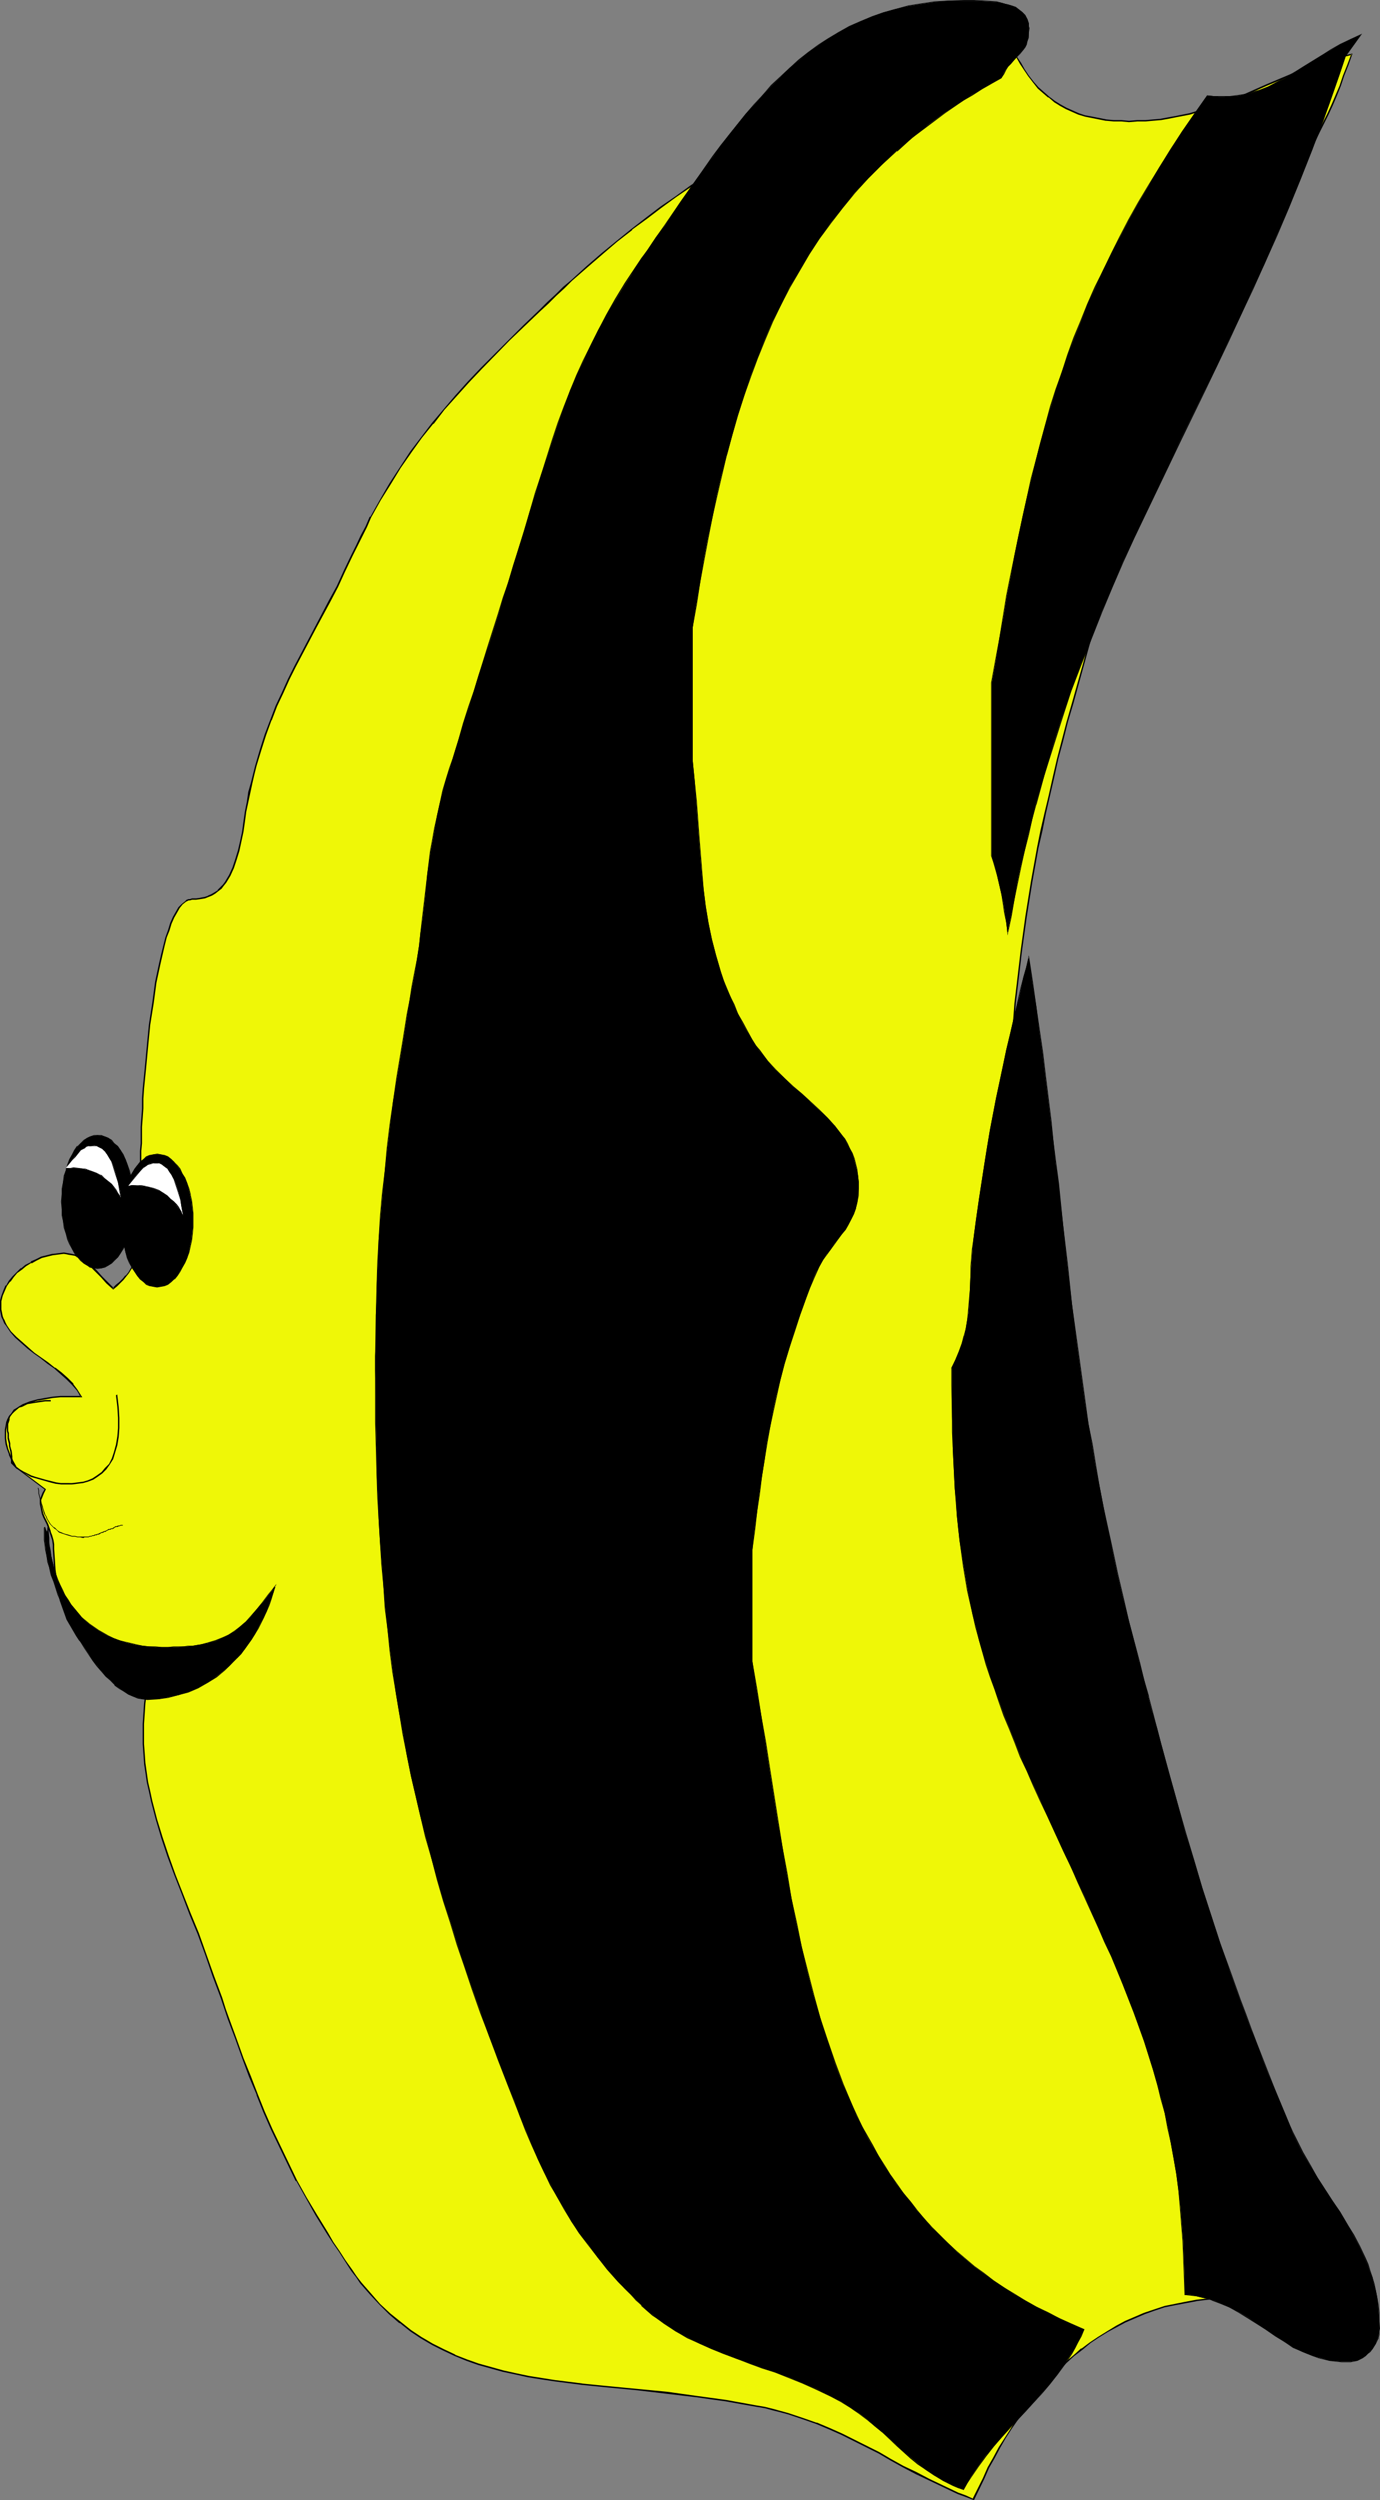
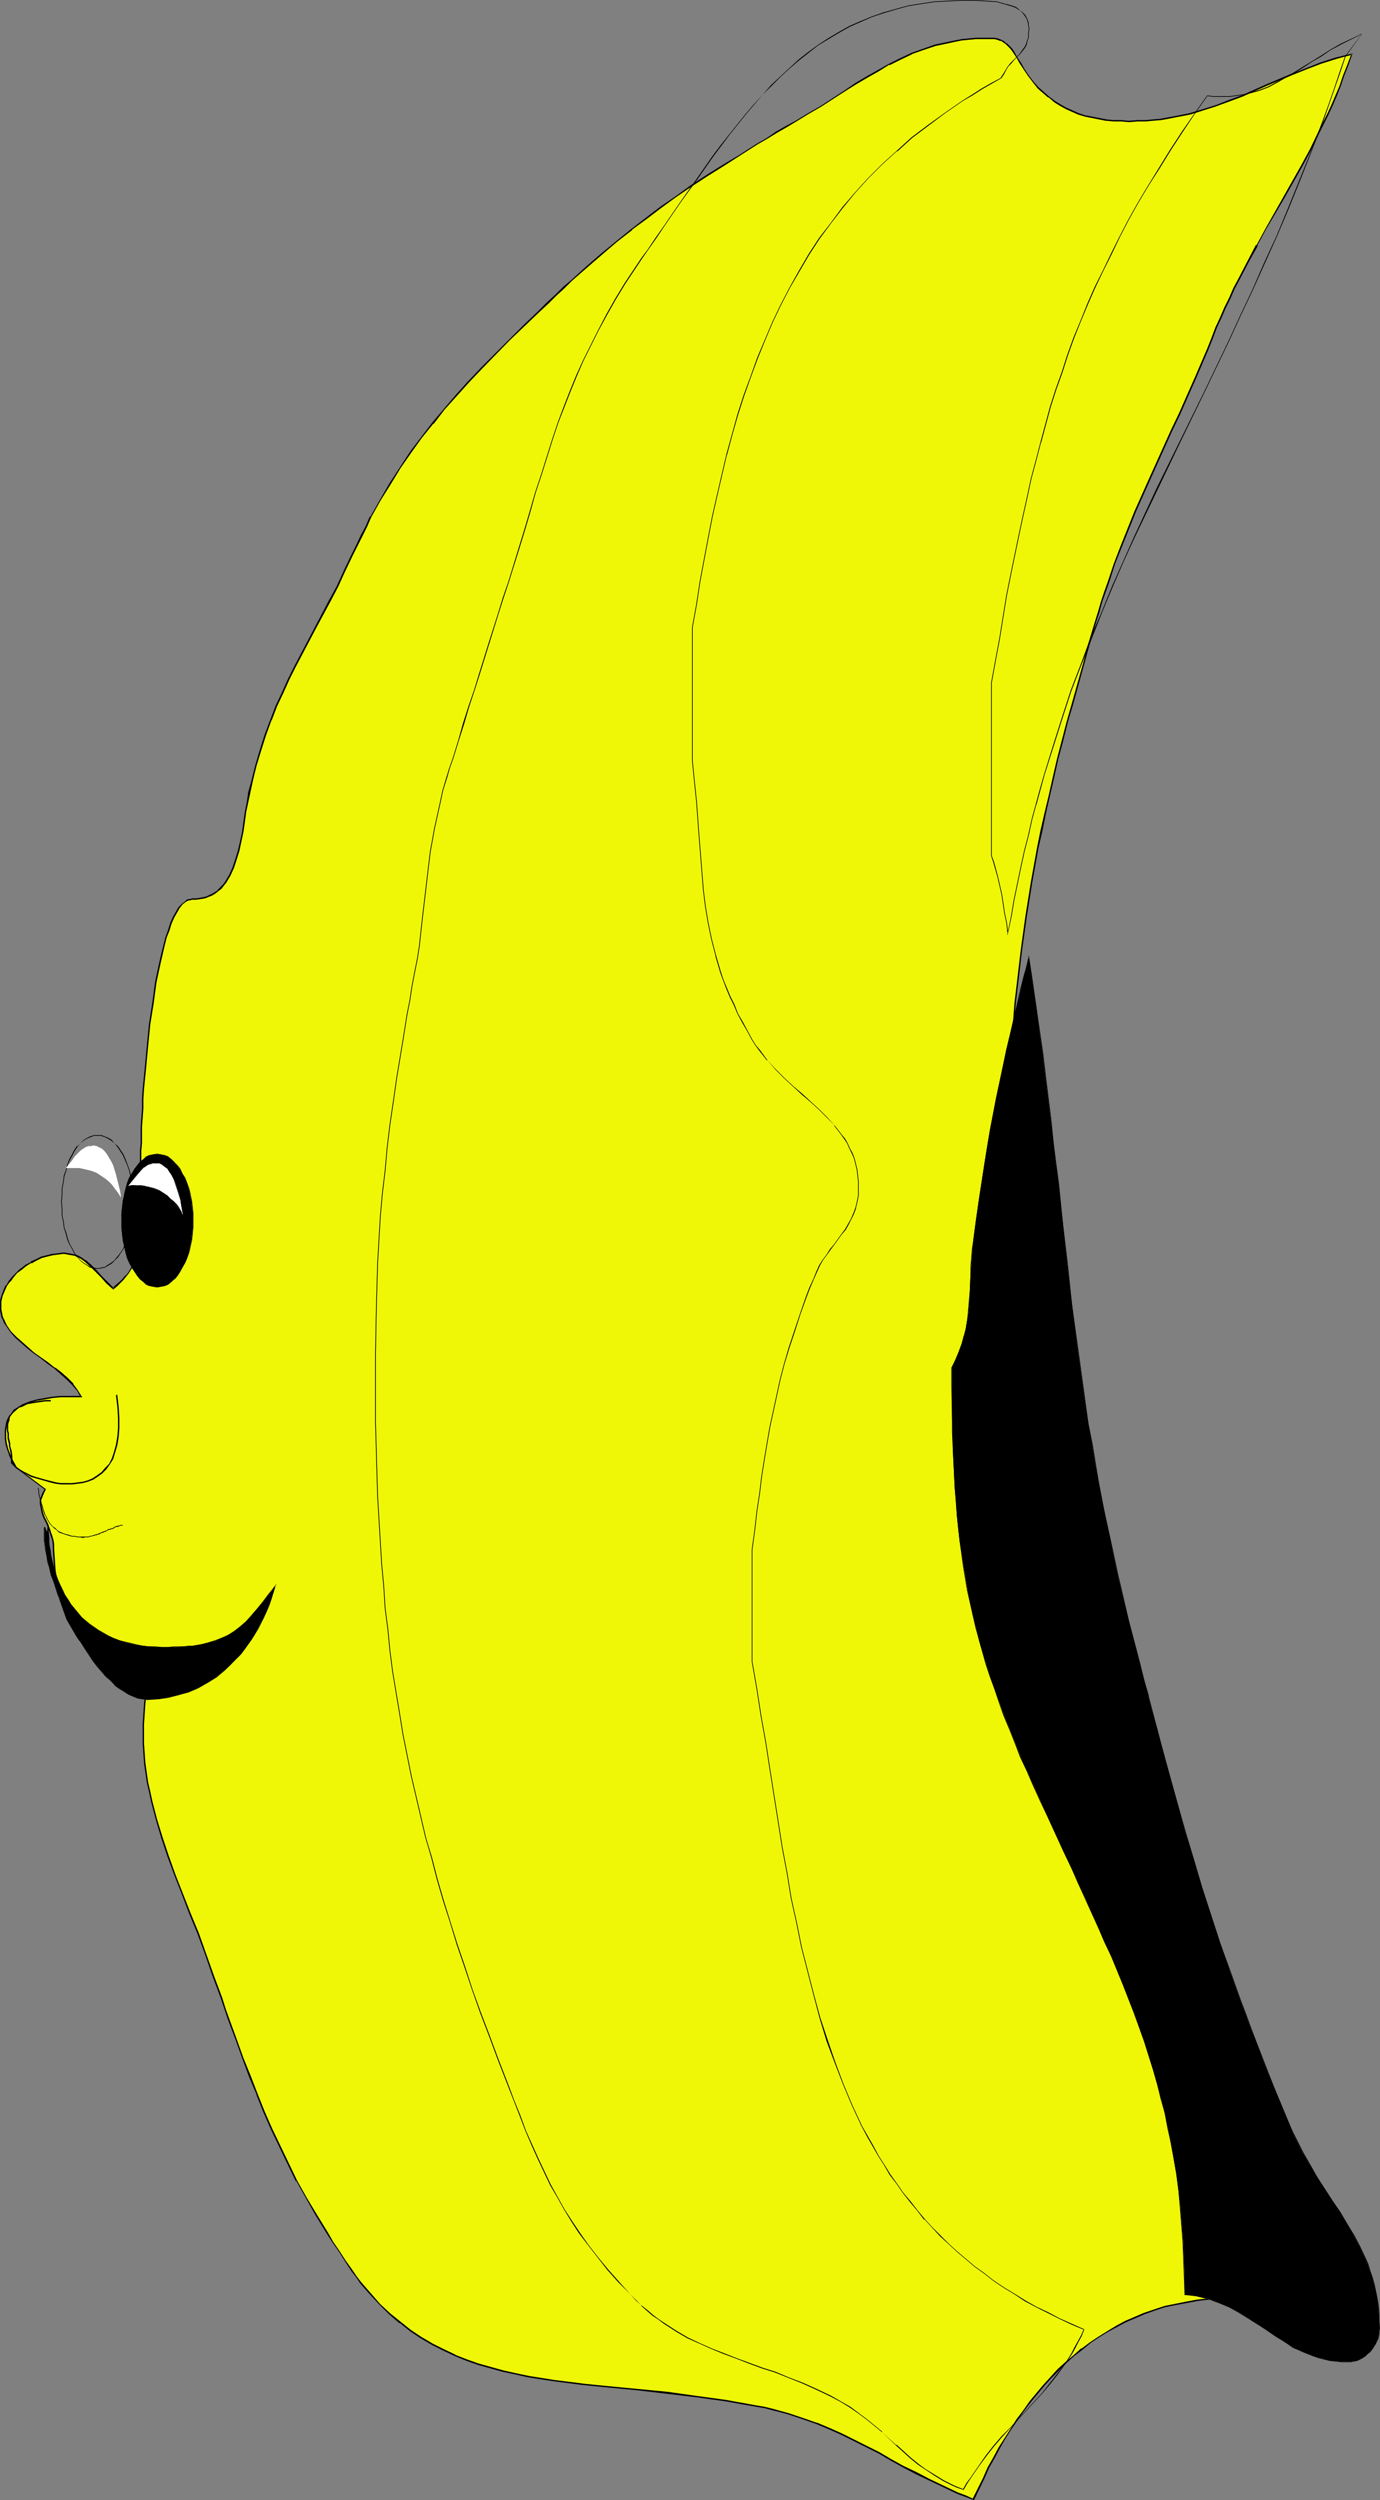
<svg xmlns="http://www.w3.org/2000/svg" xmlns:ns1="http://sodipodi.sourceforge.net/DTD/sodipodi-0.dtd" xmlns:ns2="http://www.inkscape.org/namespaces/inkscape" version="1.0" width="86.008mm" height="155.754mm" id="svg25" ns1:docname="Fish 043.wmf">
  <rect width="100%" height="100%" fill="#808080" stroke="none" />
  <ns1:namedview id="namedview25" pagecolor="#ffffff" bordercolor="#000000" borderopacity="0.25" ns2:showpageshadow="2" ns2:pageopacity="0.0" ns2:pagecheckerboard="0" ns2:deskcolor="#d1d1d1" ns2:document-units="mm" />
  <defs id="defs1">
    <pattern id="WMFhbasepattern" patternUnits="userSpaceOnUse" width="6" height="6" x="0" y="0" />
  </defs>
  <path style="fill:#eff707;fill-opacity:1;fill-rule:evenodd;stroke:none" d="m 45.238,211.684 h 0.969 l 1.131,-0.162 0.969,-0.162 0.808,-0.323 0.808,-0.323 0.808,-0.485 0.646,-0.485 0.646,-0.646 0.646,-0.646 0.485,-0.646 0.485,-0.808 0.485,-0.808 0.808,-1.778 0.646,-1.939 0.646,-2.101 0.485,-2.262 0.485,-2.262 0.323,-2.262 0.323,-2.424 0.485,-2.262 0.323,-2.424 0.646,-2.101 0.485,-2.101 0.485,-1.939 1.131,-3.717 1.131,-3.717 1.293,-3.393 1.293,-3.232 1.454,-3.232 1.454,-3.07 1.454,-3.07 3.231,-6.14 1.616,-3.07 1.616,-3.07 1.777,-3.232 1.777,-3.393 1.616,-3.555 1.777,-3.555 1.131,-2.424 1.131,-2.262 1.131,-2.262 0.969,-2.101 2.262,-4.201 2.423,-3.878 2.423,-3.717 2.423,-3.555 2.585,-3.393 2.585,-3.393 2.585,-3.232 2.908,-3.232 2.908,-3.232 3.07,-3.232 3.231,-3.393 3.231,-3.232 3.554,-3.393 3.716,-3.555 1.939,-1.939 1.777,-1.778 1.939,-1.778 1.939,-1.616 3.554,-3.232 3.554,-3.07 3.554,-2.909 3.393,-2.747 3.393,-2.747 3.554,-2.585 3.554,-2.585 3.554,-2.424 3.716,-2.424 3.878,-2.424 3.878,-2.585 4.201,-2.424 2.1,-1.293 2.262,-1.454 2.262,-1.293 2.262,-1.293 3.07,-1.939 2.908,-1.778 2.908,-1.778 2.747,-1.616 2.585,-1.778 2.585,-1.616 2.585,-1.454 2.585,-1.454 2.585,-1.293 2.747,-1.293 2.747,-0.97 2.908,-0.97 2.908,-0.646 1.616,-0.323 1.616,-0.323 1.616,-0.162 1.777,-0.162 h 1.616 1.777 0.969 l 0.808,0.162 0.646,0.323 0.646,0.323 0.646,0.485 0.485,0.485 0.646,0.485 0.485,0.646 0.969,1.454 0.808,1.454 0.808,1.616 1.131,1.454 0.969,1.454 1.293,1.293 1.131,1.131 1.293,1.131 1.293,0.97 1.454,0.808 1.293,0.808 1.454,0.646 1.616,0.646 1.454,0.485 1.616,0.323 1.616,0.323 1.777,0.323 1.777,0.162 h 1.777 l 1.777,0.162 1.939,-0.162 h 1.939 l 1.777,-0.162 1.939,-0.162 1.616,-0.323 1.777,-0.323 3.231,-0.646 3.231,-0.97 3.07,-0.97 3.07,-1.131 2.908,-1.131 2.908,-1.293 1.616,-0.646 1.454,-0.646 3.07,-1.293 3.07,-1.293 3.231,-1.293 3.231,-1.293 3.554,-1.131 1.939,-0.485 1.939,-0.485 -0.969,2.585 -0.969,2.424 -0.808,2.424 -0.969,2.262 -0.969,2.262 -0.969,2.262 -2.1,4.201 -1.939,4.04 -2.1,3.878 -2.1,3.717 -2.1,3.717 -4.201,7.433 -2.1,3.717 -2.262,4.04 -2.1,4.201 -1.131,2.101 -0.969,2.101 -1.131,2.262 -0.969,2.424 -1.131,2.424 -0.969,2.424 -0.969,2.424 -0.969,2.424 -1.939,4.525 -1.939,4.201 -1.777,4.201 -1.939,3.878 -1.777,3.878 -3.393,7.756 -3.393,7.595 -1.616,3.878 -1.616,4.04 -1.616,4.201 -1.454,4.363 -0.808,2.262 -0.808,2.424 -0.646,2.424 -0.808,2.424 -1.454,4.848 -1.293,4.848 -1.293,4.686 -1.293,4.525 -1.293,4.525 -1.131,4.363 -1.131,4.363 -0.969,4.363 -0.969,4.201 -0.969,4.201 -0.969,4.04 -0.808,4.04 -1.454,8.241 -1.293,8.08 -1.131,8.08 -0.969,8.241 -0.485,4.04 -0.323,4.363 -0.323,4.201 -0.323,4.363 -0.162,4.363 -0.323,4.363 -0.162,4.525 -0.162,4.686 -0.162,4.848 v 4.848 5.009 5.009 5.009 4.848 4.848 l 0.162,4.525 0.162,4.686 0.162,4.363 0.323,4.363 0.162,4.201 0.323,4.363 0.323,4.201 0.485,4.04 0.323,4.04 1.131,7.918 1.131,7.918 1.454,7.918 1.454,7.918 0.969,4.04 0.969,3.878 0.969,4.04 0.969,4.201 1.131,4.04 1.293,4.363 1.131,4.201 1.454,4.363 1.293,4.525 1.454,4.525 1.454,4.525 1.616,4.848 1.293,3.555 1.293,3.555 1.293,3.393 1.293,3.07 1.293,3.232 1.454,2.909 2.585,5.817 2.908,5.979 1.293,2.909 1.454,3.07 1.454,3.07 1.454,3.393 1.454,3.393 1.454,3.717 1.131,2.585 0.969,2.747 1.131,2.424 1.131,2.585 2.1,4.686 2.1,4.686 2.1,4.363 1.939,4.363 0.969,2.101 1.131,2.101 1.939,4.201 1.939,4.201 1.939,4.201 1.939,4.363 1.939,4.525 1.939,4.686 0.969,2.424 0.808,2.585 0.969,2.585 0.969,2.585 0.808,2.747 0.969,2.747 -1.454,-0.808 -1.616,-0.808 -1.293,-0.808 -1.454,-0.808 -2.585,-1.293 -2.747,-1.131 -1.293,-0.485 -1.454,-0.485 -1.454,-0.323 -1.454,-0.323 -1.454,-0.323 -1.616,-0.162 -1.777,-0.162 h -1.616 -2.908 l -2.585,0.162 -2.747,0.323 -2.585,0.485 -2.423,0.485 -2.423,0.485 -2.423,0.808 -2.262,0.808 -2.423,0.97 -2.1,0.97 -2.262,1.131 -2.1,1.131 -1.939,1.293 -2.1,1.454 -1.939,1.454 -1.939,1.454 -1.777,1.778 -1.777,1.616 -1.777,1.778 -1.616,1.778 -1.616,1.939 -1.616,2.101 -1.616,1.939 -1.454,2.101 -1.454,2.262 -1.293,2.101 -1.454,2.424 -1.293,2.262 -1.293,2.424 -1.131,2.424 -2.423,5.009 -1.777,-0.808 -1.939,-0.646 -3.393,-1.616 -3.231,-1.616 -3.231,-1.616 -2.908,-1.454 -2.908,-1.616 -2.908,-1.616 -2.908,-1.454 -2.747,-1.454 -2.908,-1.454 -3.07,-1.293 -3.07,-1.293 -3.231,-1.131 -3.393,-1.131 -1.777,-0.485 -1.777,-0.485 -1.939,-0.485 -1.939,-0.323 -3.554,-0.646 -3.554,-0.646 -3.554,-0.485 -3.554,-0.485 -6.947,-0.808 -6.786,-0.808 -6.786,-0.646 -6.463,-0.646 -6.301,-0.808 -3.07,-0.485 -3.231,-0.485 -2.908,-0.646 -2.908,-0.646 -3.07,-0.808 -2.747,-0.808 -2.908,-0.97 -2.747,-1.131 -2.747,-1.293 -2.585,-1.293 -2.585,-1.616 -2.585,-1.616 -2.423,-1.939 -2.423,-1.939 -2.262,-2.262 -2.262,-2.424 -1.131,-1.293 -1.131,-1.454 -0.969,-1.454 -1.131,-1.454 -1.616,-2.262 -1.454,-2.101 -1.293,-2.262 -1.454,-2.101 -1.293,-2.101 -1.293,-2.101 -2.423,-4.201 -2.262,-4.04 -1.939,-4.04 -1.939,-3.878 -1.939,-4.04 -1.777,-4.04 -1.616,-4.201 -1.616,-4.201 -1.777,-4.363 -1.616,-4.525 -1.777,-4.686 -0.808,-2.424 -0.808,-2.585 -0.969,-2.424 -0.969,-2.585 -1.777,-5.171 -1.777,-4.848 -1.939,-4.848 -1.777,-4.525 -1.777,-4.525 -1.616,-4.363 -1.454,-4.363 -1.293,-4.363 -1.131,-4.363 -0.485,-2.262 -0.485,-2.101 -0.323,-2.262 -0.323,-2.262 -0.162,-2.262 -0.162,-2.262 v -2.262 -2.424 l 0.162,-2.424 0.162,-2.424 0.323,-2.424 0.323,-2.585 0.485,-2.585 0.646,-2.585 h -0.646 l -0.646,0.162 -1.293,0.485 -1.131,0.485 -0.646,0.162 h -0.808 -1.131 l -1.131,-0.162 -1.131,-0.162 -0.969,-0.323 -0.969,-0.323 -0.969,-0.485 -1.777,-0.97 -1.616,-1.293 -0.808,-0.808 -1.454,-1.616 -0.646,-0.808 -1.131,-1.939 -1.131,-2.101 -0.808,-2.101 -0.808,-2.262 -0.485,-2.424 -0.485,-2.424 -0.323,-2.424 -0.162,-2.424 -0.162,-2.424 v -0.97 l -0.162,-1.131 -0.323,-0.97 -0.323,-0.97 -0.646,-1.778 -0.808,-1.778 -0.323,-0.646 -0.162,-0.808 -0.162,-0.808 -0.162,-0.808 v -0.808 l 0.323,-0.808 0.323,-0.808 0.485,-0.97 -6.947,-5.333 -0.808,-1.454 -0.646,-1.454 -0.485,-1.293 -0.323,-1.293 -0.162,-1.131 v -0.97 -1.131 l 0.162,-0.808 0.162,-0.97 0.323,-0.646 0.323,-0.808 0.485,-0.646 0.646,-0.485 1.293,-0.97 0.646,-0.485 0.808,-0.323 0.808,-0.323 1.777,-0.485 1.777,-0.323 1.939,-0.323 1.777,-0.162 h 1.777 1.616 1.454 l -0.323,-0.808 -0.485,-0.646 -1.131,-1.454 -1.293,-1.293 -1.454,-1.293 -1.454,-1.131 -1.616,-1.293 -1.616,-1.131 -1.616,-1.293 -1.616,-1.131 -1.454,-1.293 -1.293,-1.293 -1.131,-1.293 -0.969,-1.293 -0.485,-0.808 -0.323,-0.646 -0.323,-0.808 -0.162,-0.646 -0.162,-0.97 v -0.808 -1.131 l 0.323,-1.293 0.485,-1.293 0.485,-1.131 0.808,-0.97 0.808,-1.131 0.969,-0.97 0.969,-0.808 1.131,-0.808 1.131,-0.808 1.293,-0.485 1.293,-0.646 1.131,-0.323 1.454,-0.323 1.293,-0.162 1.293,-0.162 0.969,0.162 0.969,0.162 0.808,0.162 0.808,0.323 0.646,0.485 0.808,0.485 1.293,1.131 1.293,1.293 1.293,1.293 1.293,1.454 1.454,1.293 0.808,-0.646 0.808,-0.646 0.808,-0.808 0.646,-0.808 0.485,-0.808 0.646,-0.646 0.485,-0.808 0.323,-0.97 0.485,-0.808 0.162,-0.97 0.323,-0.808 0.162,-0.97 0.162,-1.131 0.162,-0.97 v -1.131 -1.131 -16.805 -1.454 l 0.162,-1.778 v -1.778 -2.101 l 0.162,-2.101 0.162,-2.262 v -2.262 l 0.162,-2.424 0.485,-4.848 0.485,-5.171 0.485,-5.009 0.808,-5.009 0.323,-2.424 0.323,-2.424 0.485,-2.424 0.485,-2.101 0.485,-2.262 0.485,-1.939 0.485,-1.939 0.646,-1.778 0.485,-1.616 0.646,-1.293 0.646,-1.293 0.646,-0.97 0.646,-0.97 0.808,-0.646 0.323,-0.162 0.485,-0.162 h 0.323 z" id="path1" />
  <path style="fill:#000000;fill-opacity:1;fill-rule:evenodd;stroke:none" d="m 45.238,211.846 h 0.969 l 1.131,-0.162 v 0 l 0.969,-0.162 0.808,-0.323 v 0 l 0.808,-0.323 v 0 l 0.808,-0.485 0.808,-0.646 v 0 l 0.646,-0.485 0.485,-0.646 0.646,-0.808 v 0 l 0.485,-0.808 0.485,-0.808 v 0 l 0.808,-1.778 v 0 l 0.646,-1.939 0.646,-2.101 0.485,-2.262 0.485,-2.262 0.323,-2.262 0.323,-2.424 0.485,-2.262 0.485,-2.262 0.485,-2.262 0.485,-2.101 0.485,-1.939 1.131,-3.717 1.131,-3.555 1.293,-3.555 v 0.162 l 1.293,-3.393 1.454,-3.07 1.454,-3.232 1.454,-2.909 3.231,-6.14 1.616,-3.07 3.393,-6.302 1.777,-3.393 1.616,-3.555 1.777,-3.717 1.131,-2.262 1.131,-2.262 1.131,-2.262 0.969,-2.262 v 0 l 2.262,-4.04 2.423,-3.878 2.262,-3.717 2.585,-3.717 2.423,-3.393 2.747,-3.393 v 0.162 l 2.585,-3.393 2.908,-3.232 2.908,-3.232 3.07,-3.232 6.463,-6.625 3.554,-3.393 3.554,-3.393 2.1,-1.939 1.777,-1.778 1.939,-1.778 1.777,-1.778 3.716,-3.232 3.554,-3.07 3.393,-2.909 3.554,-2.747 h -0.162 l 3.554,-2.585 3.393,-2.585 3.554,-2.585 3.554,-2.424 3.716,-2.424 3.878,-2.424 4.039,-2.585 4.039,-2.585 2.262,-1.293 2.1,-1.293 2.262,-1.293 2.423,-1.454 2.908,-1.778 3.07,-1.778 2.747,-1.778 2.747,-1.778 2.585,-1.616 2.747,-1.616 2.585,-1.454 2.585,-1.616 v 0.162 l 2.585,-1.293 2.747,-1.293 h -0.162 l 2.747,-0.97 2.908,-0.97 3.07,-0.646 1.454,-0.323 1.616,-0.323 v 0 l 1.616,-0.162 1.777,-0.162 h 1.616 1.777 0.969 v 0 l 0.646,0.162 0.808,0.323 V 9.534 l 0.646,0.485 0.485,0.323 v 0 l 0.646,0.646 0.485,0.485 v 0 l 0.485,0.646 0.969,1.454 0.808,1.454 0.969,1.454 0.969,1.454 1.131,1.454 v 0 l 1.131,1.454 1.293,1.131 1.131,0.97 h 0.162 l 1.293,1.131 1.293,0.808 v 0 l 1.454,0.808 1.454,0.646 1.454,0.646 v 0 l 1.616,0.485 1.616,0.323 1.616,0.323 1.616,0.323 h 0.162 l 1.777,0.162 h 1.777 l 1.777,0.162 1.939,-0.162 h 1.939 l 1.777,-0.162 1.939,-0.162 v 0 l 1.777,-0.323 1.616,-0.323 3.393,-0.646 3.07,-0.97 3.07,-0.97 3.07,-1.131 v 0 l 3.07,-1.131 2.908,-1.293 1.454,-0.646 1.454,-0.646 3.07,-1.293 3.07,-1.293 v 0 l 3.231,-1.293 3.393,-1.293 3.554,-1.131 1.777,-0.485 1.939,-0.485 -0.162,-0.162 -0.969,2.585 -0.969,2.424 -0.808,2.424 -0.969,2.262 v 0 l -0.969,2.262 -0.969,2.101 -2.1,4.201 -1.939,4.04 -2.1,3.878 v 0 l -2.1,3.717 -2.1,3.717 -4.201,7.433 -2.1,3.878 H 295.826 l -2.1,4.04 -2.1,4.04 -1.131,2.101 -0.969,2.262 -1.131,2.262 -0.969,2.262 -1.131,2.424 -0.969,2.585 -0.969,2.424 -0.969,2.262 -1.939,4.525 -1.939,4.363 -1.777,4.04 -1.939,4.04 -5.17,11.473 -3.393,7.595 -1.616,4.04 v 0 l -1.616,4.04 -1.616,4.201 -1.454,4.363 -0.808,2.262 -0.808,2.424 -0.646,2.262 -0.808,2.585 -1.454,4.848 -1.293,4.848 -2.585,9.211 -1.293,4.525 -1.131,4.363 -1.131,4.363 -0.969,4.201 -0.969,4.363 -0.969,4.04 -0.969,4.201 -0.808,4.04 -1.454,8.08 -1.293,8.08 -1.131,8.241 v 0 l -0.969,8.241 -0.485,4.04 -0.323,4.363 -0.323,4.201 -0.323,4.363 -0.162,4.363 -0.323,4.363 -0.162,4.525 -0.162,4.686 -0.162,4.848 v 4.848 5.009 10.019 4.848 4.848 l 0.162,4.525 0.162,4.686 0.162,4.363 0.323,4.363 0.162,4.201 0.323,4.363 0.323,4.201 0.485,4.04 0.323,4.04 v 0 l 1.131,8.08 1.131,7.918 1.454,7.756 1.454,7.918 0.969,4.04 0.969,4.04 1.293,3.878 -0.969,-4.04 -0.969,-4.04 -0.969,-3.878 -1.454,-7.918 -1.454,-7.918 -1.131,-7.918 -1.131,-7.918 v 0 l -0.323,-4.04 -0.485,-4.04 -0.323,-4.201 -0.323,-4.363 -0.162,-4.201 -0.323,-4.363 -0.162,-4.363 -0.162,-4.686 -0.162,-4.525 v -4.848 -4.848 -10.019 -5.009 -4.848 l 0.162,-4.848 0.162,-4.686 0.162,-4.525 0.323,-4.363 0.162,-4.363 0.323,-4.363 0.323,-4.201 0.323,-4.363 0.485,-4.04 0.969,-8.241 v 0 l 1.131,-8.08 1.293,-8.08 1.454,-8.08 0.969,-4.201 0.808,-4.04 0.969,-4.201 0.969,-4.201 0.969,-4.363 1.131,-4.201 1.131,-4.525 1.293,-4.363 2.585,-9.372 1.293,-4.686 1.454,-5.009 0.808,-2.424 0.646,-2.424 0.808,-2.262 0.808,-2.262 1.454,-4.525 1.616,-4.04 1.616,-4.04 v 0 l 1.616,-4.04 3.393,-7.595 5.17,-11.473 1.939,-4.04 1.777,-4.04 1.939,-4.363 1.939,-4.525 0.969,-2.262 0.969,-2.424 0.969,-2.585 1.131,-2.424 0.969,-2.262 1.131,-2.262 0.969,-2.262 1.131,-2.101 2.1,-4.04 2.262,-4.04 h -0.162 l 2.1,-3.878 4.362,-7.433 2.1,-3.717 2.1,-3.717 v 0 l 2.1,-3.878 1.939,-4.04 2.1,-4.201 0.969,-2.101 0.969,-2.262 v 0 l 0.969,-2.424 0.808,-2.424 0.969,-2.424 0.969,-2.747 -2.1,0.485 -1.939,0.485 -3.554,1.131 -3.231,1.293 -3.231,1.293 h -0.162 l -3.07,1.293 -3.07,1.293 -1.454,0.646 -1.454,0.646 -2.908,1.293 -3.07,1.131 v 0 l -2.908,1.131 -3.07,0.97 -3.231,0.97 -3.231,0.646 -1.777,0.323 -1.777,0.323 h 0.162 l -1.939,0.162 -1.777,0.162 h -1.939 l -1.939,0.162 -1.777,-0.162 h -1.777 l -1.777,-0.162 v 0 l -1.616,-0.323 -1.616,-0.323 -1.777,-0.323 -1.454,-0.485 v 0 l -1.454,-0.646 -1.454,-0.646 -1.454,-0.808 v 0 l -1.293,-0.808 -1.293,-0.97 v 0 l -1.293,-1.131 -1.293,-1.131 -1.131,-1.293 v 0 l -1.131,-1.454 -0.969,-1.454 -0.808,-1.454 -0.969,-1.454 -0.808,-1.454 -0.485,-0.646 v 0 l -0.646,-0.646 -0.485,-0.485 h -0.162 l -0.485,-0.485 -0.646,-0.323 -0.808,-0.323 -0.808,-0.162 h -0.969 -1.777 -1.616 l -1.777,0.162 -1.616,0.162 v 0 l -1.616,0.323 -1.616,0.323 -3.07,0.646 -2.747,0.97 -2.747,0.97 v 0 l -2.747,1.293 -2.585,1.293 v 0 l -2.585,1.454 -2.585,1.454 -2.747,1.616 -2.585,1.778 -2.747,1.778 -2.747,1.778 -3.07,1.778 -2.908,1.778 -2.423,1.293 -2.262,1.293 -2.1,1.454 -2.262,1.293 -4.039,2.585 -4.039,2.424 -3.878,2.424 -3.716,2.424 -3.554,2.585 -3.554,2.424 -3.393,2.585 -3.554,2.747 v 0 l -3.393,2.747 -3.554,2.909 -3.554,3.07 -3.554,3.232 -1.939,1.616 -1.777,1.778 -1.939,1.778 -1.939,1.939 -3.716,3.555 -3.393,3.393 -6.624,6.625 -3.07,3.232 -2.908,3.232 -2.747,3.232 -2.747,3.232 v 0 l -2.585,3.393 -2.585,3.393 -2.423,3.717 -2.423,3.717 -2.262,3.878 -2.262,4.04 h -0.162 l -0.969,2.262 -1.131,2.101 -1.131,2.424 -1.131,2.262 -1.777,3.717 -1.616,3.555 -1.777,3.232 -3.393,6.464 -1.616,3.07 -3.231,6.14 -1.454,2.909 -1.454,3.232 -1.454,3.07 -1.293,3.393 v 0 l -1.293,3.393 -1.131,3.555 -1.131,3.878 -0.485,1.939 -0.485,1.939 -0.646,2.262 -0.323,2.262 -0.485,2.424 -0.323,2.262 -0.323,2.424 -0.485,2.262 -0.485,2.101 -0.646,2.101 -0.646,1.939 v 0 l -0.808,1.778 v 0 l -0.485,0.808 -0.485,0.808 v 0 l -0.485,0.646 -0.646,0.646 -0.646,0.646 h 0.162 l -0.808,0.485 -0.808,0.485 v 0 l -0.808,0.323 h 0.162 l -0.969,0.323 -0.969,0.162 h 0.162 l -1.131,0.162 h -0.969 z" id="path2" />
  <path style="fill:#000000;fill-opacity:1;fill-rule:evenodd;stroke:none" d="m 246.549,380.062 0.969,4.04 0.969,4.04 1.131,4.201 1.293,4.201 1.131,4.201 1.454,4.363 1.293,4.525 1.454,4.525 1.454,4.525 1.616,4.848 1.293,3.717 1.293,3.393 1.293,3.393 v 0 l 1.293,3.232 1.293,3.07 1.454,3.07 2.585,5.817 2.908,5.817 2.747,6.14 1.454,3.07 1.454,3.232 1.454,3.555 v -0.162 l 1.454,3.717 v 0 l 1.131,2.747 0.969,2.585 1.131,2.585 1.131,2.424 2.1,4.848 2.1,4.525 4.039,8.726 0.969,2.101 1.131,2.101 1.939,4.201 1.939,4.201 1.939,4.363 1.939,4.363 1.939,4.525 v -0.162 l 1.939,4.848 0.969,2.262 0.808,2.585 0.969,2.585 0.969,2.585 0.808,2.747 0.969,2.747 0.162,-0.162 -1.454,-0.808 v 0 l -1.454,-0.808 -1.454,-0.808 v 0 l -1.293,-0.808 -2.747,-1.293 -2.585,-1.131 h -0.162 l -1.293,-0.485 -1.454,-0.485 -1.293,-0.323 -1.454,-0.323 -1.616,-0.323 v 0 l -1.616,-0.162 -1.777,-0.162 h -1.616 -2.908 l -2.585,0.162 -2.747,0.323 v 0 l -2.585,0.485 -2.423,0.485 -2.423,0.485 -2.423,0.808 -2.423,0.808 -2.262,0.97 v 0 l -2.262,0.97 -2.1,1.131 v 0 l -2.1,1.293 -2.1,1.293 -1.939,1.293 -1.939,1.454 h -0.162 l -1.777,1.616 -1.939,1.616 -1.777,1.616 -1.616,1.778 -1.777,1.939 -1.616,1.939 v 0 l -1.616,1.939 -1.454,2.101 -1.616,2.101 -1.293,2.101 -1.454,2.262 -1.454,2.262 v 0 l -1.293,2.424 -1.293,2.262 -1.131,2.585 -2.423,4.848 h 0.162 l -1.777,-0.808 v 0 l -1.777,-0.646 -3.393,-1.616 -3.393,-1.616 -3.07,-1.616 -3.07,-1.454 -2.908,-1.616 -2.747,-1.616 -2.908,-1.454 -2.908,-1.454 -2.908,-1.454 -2.908,-1.293 -3.07,-1.293 h -0.162 l -3.231,-1.131 -3.393,-1.131 -1.777,-0.485 -1.777,-0.485 -1.939,-0.485 -1.939,-0.323 -3.554,-0.646 -3.554,-0.646 -3.554,-0.485 -3.554,-0.485 v 0 l -6.947,-0.97 -6.786,-0.646 -6.786,-0.646 -6.463,-0.646 h 0.162 l -6.463,-0.808 -3.07,-0.485 -3.07,-0.485 -3.07,-0.646 -2.908,-0.646 -2.908,-0.808 -2.908,-0.808 -2.747,-0.97 -2.908,-1.131 h 0.162 l -2.747,-1.293 -2.585,-1.293 v 0 l -2.747,-1.616 -2.423,-1.616 -2.423,-1.939 v 0 l -2.423,-1.939 -2.423,-2.262 -2.1,-2.424 -1.131,-1.293 v 0 l -1.131,-1.293 -1.131,-1.454 -0.969,-1.454 -1.616,-2.262 -1.454,-2.262 -1.454,-2.101 -1.293,-2.262 -1.293,-2.101 -1.293,-2.101 -2.423,-4.04 -2.262,-4.04 v 0 l -1.939,-4.04 -1.939,-4.04 -1.939,-4.04 -1.777,-4.04 -1.616,-4.04 v 0 l -1.616,-4.201 -1.777,-4.363 -1.616,-4.525 -1.777,-4.848 -0.808,-2.262 -0.808,-2.585 -0.969,-2.585 -0.969,-2.585 -1.777,-5.009 -1.777,-5.009 -1.939,-4.686 -1.777,-4.525 -1.777,-4.525 -1.616,-4.525 -1.454,-4.363 -1.293,-4.201 -1.131,-4.363 -0.485,-2.262 -0.485,-2.101 -0.323,-2.262 -0.323,-2.262 v 0 l -0.162,-2.262 -0.162,-2.262 v -2.262 -2.424 l 0.162,-2.424 0.162,-2.424 0.323,-2.424 v 0 l 0.323,-2.424 0.646,-2.585 0.646,-2.909 h -1.131 l -0.646,0.162 v 0 l -1.131,0.485 v 0 l -1.131,0.485 -0.646,0.162 v 0 h -0.808 -1.131 l -1.131,-0.162 h 0.162 l -1.131,-0.162 -1.131,-0.323 -0.969,-0.323 v 0 l -0.969,-0.485 v 0.162 l -1.777,-1.131 v 0 l -1.616,-1.293 -0.646,-0.808 -1.454,-1.616 v 0.162 l -0.646,-0.97 -1.131,-1.939 v 0 l -0.969,-1.939 -0.969,-2.262 v 0 l -0.808,-2.262 -0.485,-2.262 -0.485,-2.424 -0.323,-2.424 v 0 l -0.162,-2.424 -0.162,-2.424 v -0.97 -0.162 l -0.162,-0.97 -0.323,-1.131 -0.323,-0.808 v -0.162 l -0.646,-1.778 -0.808,-1.616 -0.323,-0.808 v 0 l -0.323,0.162 v 0 l 0.323,0.808 0.808,1.616 0.646,1.778 v 0 l 0.323,0.97 0.323,0.97 0.162,1.131 v 0 0.97 l 0.162,2.424 0.162,2.424 v 0.162 l 0.323,2.424 0.485,2.262 0.485,2.424 0.808,2.262 v 0 l 0.808,2.262 1.131,1.939 v 0 l 1.131,1.939 0.646,0.97 v 0 l 1.454,1.616 0.808,0.808 1.616,1.293 v 0 l 1.777,0.97 v 0 l 0.969,0.485 h 0.162 l 0.969,0.323 0.969,0.323 1.131,0.162 v 0 l 1.131,0.162 h 1.131 0.808 l 0.646,-0.162 1.293,-0.485 v 0 l 1.131,-0.485 v 0 l 0.646,-0.162 v 0 h 0.646 l -0.162,-0.162 -0.646,2.585 -0.485,2.585 -0.323,2.585 v 0 l -0.323,2.424 -0.162,2.424 -0.162,2.424 v 2.424 2.262 l 0.162,2.262 0.162,2.262 v 0.162 l 0.323,2.101 0.323,2.262 0.485,2.101 0.485,2.262 1.131,4.363 1.293,4.363 1.454,4.363 1.616,4.363 1.777,4.525 1.777,4.686 1.939,4.686 1.777,4.848 1.777,5.171 0.969,2.585 0.969,2.585 0.808,2.424 0.808,2.424 1.777,4.686 1.616,4.525 1.616,4.363 1.777,4.201 v 0.162 l 1.616,4.04 1.777,4.04 1.939,4.04 1.939,4.04 1.939,4.04 h 0.162 l 2.262,4.04 2.262,4.04 1.293,2.101 1.293,2.101 1.454,2.262 1.454,2.101 1.454,2.262 1.454,2.262 1.131,1.454 0.969,1.454 1.131,1.293 v 0 l 1.131,1.293 2.262,2.424 2.262,2.262 2.423,2.101 h 0.162 l 2.423,1.939 2.423,1.616 2.747,1.616 v 0 l 2.585,1.293 2.747,1.293 v 0 l 2.747,1.131 2.747,0.97 2.908,0.808 2.908,0.808 3.07,0.646 2.908,0.646 3.07,0.485 3.231,0.485 6.301,0.808 v 0 l 6.463,0.646 6.786,0.646 6.786,0.808 6.947,0.808 v 0 l 3.393,0.485 3.554,0.485 3.554,0.646 3.716,0.646 1.939,0.323 1.777,0.485 1.939,0.485 1.777,0.485 3.393,1.131 3.231,1.131 v 0 l 3.07,1.293 2.908,1.293 2.908,1.454 2.908,1.454 2.908,1.454 2.747,1.616 2.908,1.616 3.07,1.616 3.07,1.454 3.393,1.616 3.393,1.616 1.777,0.646 v 0 l 2.1,0.808 2.423,-5.009 1.131,-2.585 1.293,-2.262 1.293,-2.424 v 0 l 1.293,-2.262 1.454,-2.262 1.454,-2.101 1.454,-2.101 1.616,-2.101 1.616,-1.939 v 0 l 1.616,-1.939 1.616,-1.778 1.777,-1.778 1.777,-1.778 1.777,-1.616 1.939,-1.454 v 0 l 1.939,-1.616 1.939,-1.293 2.1,-1.293 2.1,-1.131 v 0 l 2.1,-1.131 2.262,-0.97 v 0 l 2.262,-0.97 2.262,-0.808 2.423,-0.808 2.423,-0.485 2.585,-0.485 2.585,-0.485 h -0.162 l 2.747,-0.323 2.585,-0.162 h 2.908 1.616 l 1.777,0.162 1.616,0.162 h -0.162 l 1.616,0.323 1.454,0.323 1.454,0.323 1.293,0.485 1.454,0.485 v 0 l 2.585,1.131 2.747,1.293 1.293,0.808 v 0 l 1.454,0.646 1.454,0.97 v 0 l 1.777,0.97 -0.969,-3.232 -0.808,-2.747 -0.969,-2.585 -0.969,-2.585 -0.808,-2.424 -0.969,-2.424 -1.939,-4.686 v 0 l -1.939,-4.525 -1.939,-4.363 -1.939,-4.363 -1.939,-4.201 -1.939,-4.201 -1.131,-2.101 -0.969,-2.101 -4.039,-8.726 -2.1,-4.525 -2.1,-4.848 -1.131,-2.424 -1.131,-2.585 -0.969,-2.585 -1.131,-2.747 v 0 l -1.454,-3.555 v 0 l -1.454,-3.555 -1.454,-3.232 -1.454,-3.07 -2.747,-6.14 -2.908,-5.817 -2.585,-5.817 -1.454,-3.07 -1.293,-3.07 -1.293,-3.232 v 0 l -1.293,-3.232 -1.293,-3.555 -1.293,-3.717 -1.616,-4.686 -1.454,-4.686 -1.454,-4.525 -1.293,-4.363 -1.454,-4.363 -1.131,-4.201 -1.293,-4.363 -1.131,-4.04 -0.969,-4.201 z" id="path3" />
  <path style="fill:#000000;fill-opacity:1;fill-rule:evenodd;stroke:none" d="m 10.179,356.308 -0.162,-0.808 -0.162,-0.646 v 0 l -0.162,-0.808 v -0.808 0 l 0.323,-0.808 v 0 l 0.323,-0.808 v 0 l 0.485,-0.97 -7.109,-5.333 H 3.878 L 3.07,343.866 2.423,342.412 v 0 l -0.485,-1.293 -0.323,-1.293 -0.162,-1.131 v 0 -0.97 -1.131 0.162 l 0.162,-0.97 0.162,-0.808 v 0 l 0.323,-0.808 v 0 l 0.323,-0.646 0.485,-0.646 v 0 l 0.485,-0.485 v 0 l 1.293,-1.131 0.808,-0.323 v 0 l 0.808,-0.323 v 0 l 0.808,-0.323 1.616,-0.485 1.939,-0.323 1.777,-0.323 v 0 l 1.777,-0.162 h 1.777 1.616 1.777 l -0.646,-0.97 -0.485,-0.808 -0.969,-1.293 v -0.162 l -1.293,-1.293 -1.454,-1.293 -1.454,-1.131 h -0.162 l -1.616,-1.293 -1.616,-1.131 -1.616,-1.131 -1.454,-1.293 v 0 L 5.17,315.911 3.878,314.779 2.585,313.487 v 0 l -0.969,-1.454 -0.323,-0.646 v 0 l -0.323,-0.808 v 0.162 l -0.323,-0.808 -0.162,-0.808 -0.162,-0.808 v 0 -0.808 -1.131 0 l 0.323,-1.293 0.485,-1.131 v 0 l 0.485,-1.131 v 0 l 0.808,-1.131 v 0.162 l 0.808,-1.131 0.808,-0.97 1.131,-0.808 v 0 l 0.969,-0.808 1.293,-0.808 v 0.162 l 1.131,-0.646 1.293,-0.646 v 0 l 1.293,-0.323 1.293,-0.323 v 0 l 1.293,-0.162 1.293,-0.162 0.969,0.162 h -0.162 l 0.969,0.162 0.969,0.162 h -0.162 l 0.808,0.323 0.808,0.485 v 0 l 0.646,0.485 v 0 l 1.293,1.131 1.293,1.293 1.293,1.293 1.293,1.454 1.616,1.454 0.969,-0.808 0.808,-0.808 0.646,-0.646 0.646,-0.808 v 0 l 0.646,-0.808 0.485,-0.808 0.485,-0.808 h 0.162 l 0.323,-0.808 0.485,-0.97 v 0 l 0.162,-0.808 0.323,-0.97 0.162,-0.97 0.162,-0.97 v -0.162 l 0.162,-0.97 v -1.131 -1.131 -18.26 l 0.162,-1.778 v -1.778 -2.101 l 0.162,-2.101 0.162,-2.262 v -2.262 l 0.162,-2.424 0.485,-4.848 0.485,-5.171 0.485,-5.009 v 0 l 0.808,-5.009 0.323,-2.424 0.323,-2.424 0.485,-2.262 0.485,-2.262 0.485,-2.101 0.485,-2.101 0.485,-1.939 0.646,-1.616 0.485,-1.616 v 0 l 0.646,-1.454 0.646,-1.131 v 0 l 0.646,-1.131 v 0 l 0.646,-0.808 0.808,-0.646 v 0 l 0.323,-0.162 v 0 l 0.323,-0.162 h 0.323 v 0 l 0.485,-0.162 v -0.323 l -0.485,0.162 v 0 h -0.323 l -0.485,0.162 v 0 l -0.323,0.323 -0.808,0.646 -0.808,0.808 v 0 l -0.646,1.131 v 0 l -0.646,1.131 -0.646,1.454 v 0 l -0.485,1.616 -0.646,1.778 -0.485,1.939 -0.485,1.939 -0.485,2.101 -0.485,2.262 -0.485,2.262 -0.323,2.424 -0.323,2.424 -0.808,5.171 v 0 l -0.485,5.009 -0.485,5.171 -0.485,4.848 -0.162,2.424 v 2.262 l -0.162,2.262 -0.162,2.101 v 2.101 1.778 l -0.162,1.778 v 18.26 1.131 1.131 l -0.162,0.97 v 0 l -0.162,1.131 -0.162,0.97 -0.323,0.808 -0.162,0.97 v -0.162 l -0.485,0.97 -0.323,0.808 v 0 l -0.485,0.808 -0.485,0.808 -0.646,0.808 v -0.162 l -0.646,0.808 -0.808,0.808 -0.808,0.646 -0.808,0.808 h 0.323 l -1.454,-1.454 -1.293,-1.293 -1.293,-1.454 -1.293,-1.293 -1.293,-1.131 h -0.162 l -0.646,-0.485 v 0 l -0.808,-0.485 -0.808,-0.323 v 0 l -0.808,-0.162 -0.969,-0.162 v 0 l -0.969,-0.162 -1.293,0.162 -1.293,0.162 H 12.279 l -1.293,0.323 -1.293,0.323 v 0 l -1.293,0.646 -1.131,0.485 v 0.162 l -1.293,0.646 -0.969,0.808 H 4.847 l -0.969,0.97 -0.969,0.97 -0.808,0.97 v 0 l -0.646,1.131 H 1.293 l -0.485,1.131 v 0 L 0.323,305.084 0,306.215 v 0.162 1.131 0.808 0.162 l 0.162,0.808 0.162,0.808 0.323,0.646 v 0 l 0.323,0.808 v 0 l 0.485,0.646 0.969,1.454 v 0 l 1.131,1.293 1.454,1.293 1.454,1.293 v 0 l 1.454,1.131 1.616,1.131 1.616,1.293 1.616,1.131 v 0 l 1.454,1.293 1.454,1.293 1.293,1.293 v 0 l 1.131,1.293 0.485,0.808 0.323,0.646 0.162,-0.162 h -1.454 -1.616 -1.777 l -1.777,0.162 v 0 l -1.939,0.323 -1.777,0.323 -1.777,0.485 -0.808,0.323 v 0 l -0.808,0.323 v 0 l -0.808,0.485 -1.293,0.97 -0.485,0.646 v 0 l -0.485,0.646 -0.485,0.646 v 0 l -0.323,0.808 v 0 l -0.162,0.97 -0.162,0.808 v 1.131 0.97 0 l 0.162,1.293 0.323,1.131 0.485,1.293 v 0.162 l 0.646,1.454 0.808,1.454 7.109,5.333 -0.162,-0.162 -0.485,0.808 v 0 l -0.323,0.808 -0.323,0.808 v 0.97 l 0.162,0.808 v 0 l 0.162,0.808 0.162,0.808 z" id="path4" />
  <path style="fill:#000000;fill-opacity:1;fill-rule:evenodd;stroke:none" d="m 11.956,329.646 h -1.293 l -1.293,0.162 -0.969,0.162 -1.131,0.162 -0.808,0.162 -0.808,0.323 -0.646,0.323 -0.646,0.323 -1.131,0.646 -0.323,0.485 -0.323,0.485 -0.323,0.323 -0.323,0.485 v 0.485 l -0.162,0.485 -0.162,0.646 v 0.485 1.131 l 0.162,0.646 v 0.485 0.646 l 0.162,0.646 0.162,0.646 v 0.485 l 0.162,0.646 0.162,0.646 0.162,1.131 v 0.646 0.646 h 0.323 v -0.646 -0.646 L 2.747,341.604 2.585,341.119 2.423,340.472 v -0.646 l -0.162,-0.646 -0.162,-0.646 v -0.485 -0.646 l -0.162,-0.485 v -1.131 -0.485 l 0.162,-0.485 0.162,-0.485 v -0.485 l 0.162,-0.485 0.323,-0.323 0.323,-0.485 0.485,-0.323 0.323,-0.323 0.646,-0.485 0.646,-0.162 0.646,-0.323 0.646,-0.323 0.969,-0.162 0.969,-0.162 1.131,-0.162 1.131,-0.162 h 1.293 z" id="path5" />
  <path style="fill:#000000;fill-opacity:1;fill-rule:evenodd;stroke:none" d="m 2.585,344.189 v 0 0.323 l 0.323,0.323 0.485,0.485 0.485,0.485 0.646,0.323 0.808,0.485 1.939,1.131 1.131,0.323 1.131,0.323 1.131,0.323 1.131,0.323 1.293,0.323 1.293,0.162 h 1.293 1.293 l 1.293,-0.162 1.293,-0.162 1.131,-0.323 1.293,-0.485 0.969,-0.646 1.131,-0.808 0.969,-0.97 0.808,-1.131 0.808,-1.293 0.485,-1.616 0.485,-1.616 0.323,-1.939 0.162,-2.101 v -2.424 l -0.162,-2.585 -0.323,-2.747 v -0.162 l -0.323,0.162 v 0 l 0.323,2.747 0.162,2.585 v 2.424 l -0.162,1.939 -0.323,1.939 -0.485,1.778 -0.485,1.454 -0.646,1.293 -0.969,0.97 -0.808,0.97 -1.131,0.808 -0.969,0.646 -1.131,0.485 -1.131,0.323 -1.293,0.162 -1.293,0.162 H 15.672 14.379 l -1.131,-0.162 -1.293,-0.323 -1.293,-0.323 -1.131,-0.323 -1.131,-0.323 -0.969,-0.323 -1.939,-0.97 -0.808,-0.485 -0.646,-0.485 -0.485,-0.323 -0.323,-0.485 -0.323,-0.323 v -0.162 0 z" id="path6" />
  <path style="fill:#000000;fill-opacity:1;fill-rule:evenodd;stroke:none" d="m 8.886,350.33 0.162,0.646 v 0.646 l 0.323,1.293 0.162,0.485 0.162,0.646 0.162,0.646 0.162,0.485 0.162,0.485 0.162,0.646 0.162,0.323 0.323,0.485 0.162,0.485 0.485,0.808 0.323,0.485 0.646,0.646 0.323,0.323 0.485,0.323 0.323,0.323 0.323,0.323 0.485,0.162 0.485,0.162 0.485,0.162 0.485,0.162 1.131,0.323 h 0.646 l 0.646,0.162 h 0.646 l 0.646,0.162 v -0.323 h -0.646 -0.646 l -0.646,-0.162 h -0.646 l -0.485,-0.162 -0.485,-0.162 -0.646,-0.162 -0.485,-0.162 -0.323,-0.162 -0.485,-0.162 -0.485,-0.323 -0.323,-0.323 -0.323,-0.323 -0.323,-0.162 -0.646,-0.646 -0.323,-0.485 -0.485,-0.808 -0.162,-0.485 -0.323,-0.485 -0.162,-0.485 -0.162,-0.485 -0.162,-0.485 -0.162,-0.646 L 9.855,354.046 9.694,353.4 9.532,352.915 9.209,351.622 v -0.646 l -0.162,-0.646 z" id="path7" />
  <path style="fill:#000000;fill-opacity:1;fill-rule:evenodd;stroke:none" d="m 19.549,362.126 h 0.162 l 0.162,-0.162 h 0.646 0.323 l 0.323,-0.162 h 0.323 l 0.323,-0.162 h 0.323 l 0.323,-0.162 h 0.323 l 0.162,-0.162 h 0.323 l 0.323,-0.162 0.162,-0.162 0.646,-0.162 0.162,-0.162 h 0.323 l 0.162,-0.162 0.323,-0.162 0.323,-0.162 h 0.323 l 0.162,-0.162 h 0.323 l 0.323,-0.162 0.162,-0.162 0.323,-0.162 h 0.323 l 0.323,-0.162 h 0.162 l 0.323,-0.162 h 0.485 v -0.162 h -0.485 l -0.323,0.162 h -0.323 l -0.323,0.162 h -0.323 l -0.162,0.162 -0.323,0.162 -0.162,0.162 h -0.323 l -0.323,0.162 h -0.323 l -0.162,0.162 -0.323,0.162 -0.323,0.162 H 24.558 l -0.323,0.162 -0.485,0.162 -0.323,0.162 -0.323,0.162 h -0.162 l -0.323,0.162 h -0.323 l -0.162,0.162 H 21.811 l -0.323,0.162 h -0.323 l -0.323,0.162 h -0.323 -0.646 -0.323 v 0 z" id="path8" />
  <path style="fill:#000000;fill-opacity:1;fill-rule:evenodd;stroke:none" d="m 11.31,358.894 v 0.485 0.323 0.323 l -0.162,0.323 v 0.323 0 h -0.162 v -0.162 l -0.162,-0.323 -0.162,-0.485 v -0.162 h -0.162 v 0.162 0.323 0.162 1.131 1.293 l 0.162,1.131 0.162,1.293 0.162,1.454 0.323,1.293 0.323,1.454 0.485,1.616 0.485,1.454 1.131,3.232 1.293,3.232 1.454,3.232 1.777,3.232 1.777,2.909 0.969,1.454 0.808,1.293 1.131,1.293 0.969,1.293 0.969,1.131 1.131,1.131 0.969,0.97 1.131,0.808 1.131,0.808 0.969,0.646 1.131,0.485 1.131,0.323 1.131,0.323 h 1.131 2.423 l 2.423,-0.485 2.423,-0.485 2.423,-0.808 2.262,-0.97 2.1,-1.131 2.1,-1.454 1.131,-0.808 0.969,-0.808 0.969,-0.808 0.969,-0.97 0.969,-0.97 0.808,-0.97 0.969,-1.131 0.808,-1.131 0.808,-1.131 0.808,-1.293 0.646,-1.293 0.646,-1.293 0.646,-1.293 0.808,-1.454 0.485,-1.454 0.485,-1.454 0.646,-1.616 0.323,-1.616 -0.646,1.131 -0.808,0.97 -1.454,1.939 -1.454,1.616 -1.293,1.616 -1.293,1.293 -1.293,1.131 -1.293,1.131 -1.454,0.808 -1.454,0.808 -1.454,0.646 -1.777,0.485 -1.777,0.323 -1.939,0.323 -1.131,0.162 H 43.299 l -1.293,0.162 h -1.131 -1.293 -1.454 -1.454 l -1.616,-0.162 -1.454,-0.162 -1.454,-0.162 -2.747,-0.646 -1.293,-0.485 -1.293,-0.485 -1.293,-0.485 -1.131,-0.646 -1.131,-0.646 -2.1,-1.454 -0.969,-0.808 -0.969,-0.97 -0.808,-0.97 -0.808,-0.97 -0.808,-0.97 -0.808,-1.131 -0.646,-1.131 -0.646,-1.131 -0.485,-1.131 -0.646,-1.293 -0.323,-1.293 -0.485,-1.454 -0.646,-2.747 -0.323,-1.454 -0.162,-1.454 -0.162,-1.454 v -1.616 z" id="path9" />
  <path style="fill:#000000;fill-opacity:1;fill-rule:evenodd;stroke:none" d="m 11.471,358.894 h -0.162 v 0.485 l -0.162,0.323 v 0.323 0.323 0.323 -0.162 l -0.162,0.162 h 0.162 -0.162 0.162 l -0.162,-0.162 -0.162,-0.323 -0.162,-0.485 v 0 -0.162 h -0.162 l -0.162,0.162 v 0.323 0.162 1.131 1.293 l 0.162,1.131 0.162,1.293 0.323,1.454 0.162,1.293 0.485,1.454 v 0.162 l 0.323,1.454 0.646,1.616 0.969,3.07 1.454,3.232 1.454,3.232 1.616,3.232 1.777,2.909 0.969,1.454 0.969,1.454 0.969,1.293 1.131,1.293 v 0 l 0.969,1.131 1.131,0.97 0.969,0.97 v 0.162 l 1.131,0.808 1.131,0.646 0.969,0.646 1.131,0.485 1.131,0.485 v 0 l 1.131,0.162 1.131,0.162 2.423,-0.162 2.423,-0.323 2.423,-0.646 v 0 l 2.423,-0.646 2.262,-0.97 2.262,-1.293 2.1,-1.293 0.969,-0.808 0.969,-0.808 0.969,-0.97 v 0 l 0.969,-0.97 0.969,-0.97 v 0 l 0.969,-0.97 0.808,-1.131 0.808,-1.131 0.808,-1.131 0.808,-1.293 0.808,-1.293 0.646,-1.293 0.646,-1.293 0.646,-1.454 0.646,-1.454 0.485,-1.454 0.485,-1.616 0.646,-1.939 -1.131,1.454 -0.808,0.97 -1.454,1.939 -1.293,1.616 v 0 l -1.293,1.454 -1.293,1.454 -1.293,1.131 v 0 l -1.293,0.97 -1.454,0.97 -1.454,0.646 -1.616,0.646 -1.616,0.485 v 0 l -1.777,0.485 -1.939,0.323 h -1.131 l -0.969,0.162 h -1.293 -1.131 l -1.293,0.162 h -1.454 l -1.454,-0.162 h -1.616 l -1.454,-0.162 -1.454,-0.323 -2.747,-0.646 v 0 l -1.293,-0.323 -1.293,-0.485 -1.293,-0.646 -1.131,-0.646 -1.131,-0.646 -2.1,-1.454 -0.969,-0.808 v 0 l -0.969,-0.808 -0.808,-0.97 v 0 l -0.808,-0.97 -0.808,-0.97 -0.646,-1.131 -0.808,-1.131 -0.485,-1.131 -0.646,-1.293 -0.485,-1.131 -0.485,-1.293 -0.485,-1.454 v 0 l -0.646,-2.747 -0.162,-1.454 -0.323,-1.454 v -1.454 l -0.162,-1.616 v -1.616 h -0.162 v 1.616 l 0.162,1.616 v 1.454 l 0.323,1.454 0.162,1.454 0.646,2.747 v 0.162 l 0.485,1.293 0.485,1.293 0.485,1.293 0.646,1.131 0.485,1.293 0.808,0.97 0.646,1.131 0.808,1.131 0.808,0.97 v 0 l 0.969,0.808 0.969,0.97 v 0 l 0.969,0.808 2.1,1.454 1.131,0.646 1.131,0.646 1.131,0.646 1.293,0.485 1.293,0.323 h 0.162 l 2.747,0.646 1.454,0.323 1.454,0.162 h 1.616 l 1.454,0.162 h 1.454 l 1.293,-0.162 h 1.131 1.293 l 0.969,-0.162 h 1.131 l 1.939,-0.323 1.777,-0.485 h 0.162 l 1.616,-0.485 1.616,-0.646 1.293,-0.646 1.454,-0.97 1.293,-0.97 v 0 l 1.293,-1.293 1.293,-1.293 1.454,-1.454 v 0 l 1.293,-1.778 1.454,-1.939 0.808,-0.97 0.808,-0.97 -0.162,-0.162 -0.485,1.616 -0.485,1.454 -0.485,1.616 -0.646,1.454 -0.646,1.293 -0.646,1.454 -0.646,1.293 -0.808,1.293 -0.808,1.131 -0.808,1.293 -0.808,1.131 -0.808,0.97 -0.969,1.131 h 0.162 l -0.969,0.97 -0.969,0.808 v 0 l -0.969,0.97 -0.969,0.808 -1.131,0.808 -2.1,1.293 -2.262,1.293 -2.262,0.97 -2.262,0.646 v 0 l -2.423,0.646 -2.423,0.323 -2.423,0.162 -1.131,-0.162 -1.131,-0.162 v 0 l -1.131,-0.485 -0.969,-0.485 -1.131,-0.646 -1.131,-0.646 -0.969,-0.808 v 0 l -1.131,-0.97 -0.969,-1.131 -1.131,-1.131 h 0.162 l -1.131,-1.293 -0.969,-1.293 -0.969,-1.293 -0.969,-1.454 -1.777,-3.07 -1.616,-3.07 -1.454,-3.232 -1.454,-3.232 -0.969,-3.232 -0.485,-1.454 -0.485,-1.616 v 0 l -0.485,-1.454 -0.162,-1.293 -0.323,-1.454 -0.162,-1.293 -0.162,-1.131 v -1.293 -1.131 -0.162 -0.323 0 l 0.162,-0.162 -0.162,0.162 h 0.162 l -0.162,-0.162 v 0.162 0 l 0.162,0.485 0.162,0.485 0.162,0.162 h 0.162 l 0.162,-0.162 v -0.323 -0.323 -0.323 l 0.162,-0.323 v -0.485 h -0.162 z" id="path10" />
-   <path style="fill:#000000;fill-opacity:1;fill-rule:evenodd;stroke:none" d="m 235.885,18.421 -2.423,1.293 -2.262,1.293 -2.262,1.293 -2.1,1.454 -4.201,2.747 -4.039,2.909 -3.716,3.07 -3.716,3.07 -3.393,3.232 -3.231,3.232 -3.231,3.393 -2.908,3.555 -2.747,3.555 -2.585,3.555 -2.585,3.878 -2.262,3.878 -2.262,3.878 -1.939,4.04 -2.1,4.04 -1.777,4.201 -1.777,4.363 -1.616,4.363 -1.454,4.525 -1.454,4.525 -1.293,4.525 -1.293,4.686 -1.293,4.848 -1.131,4.848 -0.969,5.009 -1.131,5.009 -0.969,5.171 -0.808,5.171 -0.969,5.332 -0.808,5.333 v 31.51 l 0.485,4.848 0.323,4.686 0.323,4.363 0.162,2.262 0.162,2.101 0.323,4.04 0.323,4.04 0.485,4.04 0.485,3.878 0.646,3.878 0.808,3.878 0.969,3.717 1.131,3.878 0.646,1.939 0.646,1.939 0.969,1.939 0.808,2.101 0.969,1.939 0.969,2.101 1.131,1.939 1.293,2.101 0.808,1.293 0.808,1.293 1.939,2.262 1.939,2.262 2.1,1.939 1.939,1.939 2.1,1.778 2.1,1.939 1.939,1.778 1.939,1.778 1.777,1.939 1.616,2.101 0.646,0.97 0.646,1.131 0.646,1.131 0.485,1.131 0.485,1.293 0.323,1.293 0.323,1.293 0.323,1.454 0.162,1.454 v 1.616 l -0.162,1.616 -0.162,1.616 -0.323,1.293 -0.485,1.454 -0.646,1.293 -0.646,1.131 -0.808,1.293 -0.808,1.131 -1.777,2.262 -0.808,1.293 -0.969,1.131 -0.808,1.293 -0.808,1.454 -0.808,1.293 -0.646,1.616 -0.808,2.101 -0.808,2.262 -1.454,4.04 -1.454,4.04 -1.131,3.878 -1.131,3.717 -0.969,3.717 -0.969,3.717 -0.808,3.717 -0.646,3.717 -0.808,3.717 -0.485,3.878 -0.646,4.04 -0.646,4.04 -0.485,4.201 -0.646,4.363 -0.485,4.686 v 26.339 l 0.969,6.464 1.131,6.302 0.969,6.302 0.969,6.302 1.939,12.281 1.131,6.14 0.969,5.979 1.131,5.979 1.131,5.817 1.293,5.656 1.293,5.656 1.454,5.656 1.616,5.333 1.616,5.494 1.777,5.171 1.939,5.009 2.262,5.009 0.969,2.424 1.293,2.424 1.131,2.424 1.293,2.262 1.454,2.262 1.293,2.262 1.454,2.262 1.454,2.101 1.616,2.101 1.616,2.101 1.616,2.101 1.777,1.939 1.777,2.101 1.939,1.939 1.939,1.778 1.939,1.939 2.1,1.778 2.1,1.778 2.262,1.616 2.262,1.616 2.423,1.616 2.423,1.616 2.585,1.454 2.585,1.454 2.747,1.454 2.747,1.293 2.747,1.293 3.07,1.293 -0.808,1.454 -0.646,1.454 -0.808,1.454 -0.808,1.293 -1.616,2.585 -1.777,2.424 -1.777,2.262 -1.777,2.101 -3.716,4.201 -3.878,4.04 -1.777,2.101 -1.939,2.101 -1.939,2.262 -1.777,2.585 -1.777,2.585 -0.808,1.454 -0.808,1.454 -1.293,-0.485 -1.293,-0.646 -2.262,-1.131 -2.1,-1.131 -1.939,-1.293 -1.777,-1.454 -1.777,-1.454 -3.393,-2.909 -3.393,-3.07 -1.777,-1.454 -1.777,-1.616 -1.939,-1.454 -1.939,-1.293 -2.262,-1.454 -2.262,-1.131 -3.393,-1.778 -3.393,-1.454 -3.231,-1.293 -3.07,-1.131 -3.231,-1.131 -3.07,-1.131 -2.908,-0.97 -2.908,-1.131 -2.908,-1.131 -2.908,-1.293 -2.747,-1.454 -2.908,-1.454 -2.585,-1.778 -1.454,-0.97 -1.293,-1.131 -1.454,-1.131 -1.293,-1.131 -1.293,-1.293 -1.293,-1.293 -1.454,-1.454 -1.293,-1.454 -2.585,-2.909 -2.423,-2.909 -2.1,-2.909 -2.1,-2.747 -1.939,-2.747 -1.616,-2.909 -1.777,-2.909 -1.454,-2.909 -1.616,-2.909 -1.454,-3.07 -1.293,-3.232 -1.454,-3.393 -1.454,-3.393 -1.293,-3.717 -1.616,-3.878 -2.1,-5.656 -2.262,-5.656 -1.939,-5.656 -1.939,-5.333 -1.777,-5.333 -1.777,-5.332 -1.616,-5.171 -1.616,-5.009 -1.454,-5.009 -1.454,-5.009 -1.293,-5.009 -1.293,-4.848 -1.131,-4.848 -1.131,-4.848 -0.969,-4.848 -0.808,-4.848 -0.969,-5.009 -0.808,-4.848 -0.646,-4.848 -0.646,-5.009 -0.646,-5.009 -0.485,-5.009 -0.485,-5.171 -0.323,-5.171 -0.485,-5.333 -0.323,-5.333 -0.162,-5.494 -0.323,-5.656 v -5.656 l -0.162,-5.979 v -5.979 l -0.162,-6.14 v -3.393 l 0.162,-3.393 v -3.07 -3.232 l 0.162,-3.07 v -3.07 l 0.323,-5.817 0.162,-5.656 0.485,-5.494 0.485,-5.494 0.485,-5.332 0.646,-5.494 0.646,-5.333 0.646,-5.494 0.969,-5.656 0.969,-5.817 0.485,-2.909 0.485,-3.07 0.485,-3.07 0.485,-3.232 0.646,-3.232 0.646,-3.393 0.485,-3.232 0.485,-3.07 0.323,-3.07 0.485,-2.909 0.323,-2.747 0.323,-2.747 0.485,-5.494 0.808,-5.332 0.485,-2.585 0.485,-2.747 0.485,-2.909 0.646,-2.909 0.808,-3.07 0.808,-3.07 0.808,-2.262 0.646,-2.262 1.293,-4.201 1.293,-4.04 1.293,-3.878 1.131,-3.878 1.131,-3.717 2.423,-7.11 2.262,-7.272 1.131,-3.717 1.131,-3.717 1.131,-3.878 1.293,-4.04 1.293,-4.04 1.293,-4.525 1.454,-4.525 1.293,-4.363 1.454,-4.201 1.293,-4.04 1.293,-3.878 1.454,-3.878 1.293,-3.717 1.616,-3.555 1.616,-3.555 1.616,-3.555 1.777,-3.555 2.1,-3.717 2.1,-3.555 2.262,-3.717 1.293,-1.939 1.131,-1.939 1.454,-2.101 1.293,-1.939 1.939,-2.909 2.1,-2.747 3.716,-5.656 3.878,-5.494 3.878,-5.171 1.777,-2.585 1.939,-2.585 1.939,-2.424 1.939,-2.424 2.1,-2.262 1.939,-2.262 2.1,-2.101 2.1,-2.101 2.1,-2.101 2.262,-1.778 2.1,-1.778 2.423,-1.778 2.423,-1.616 2.423,-1.454 2.423,-1.293 2.747,-1.293 2.585,-1.131 2.747,-0.97 2.908,-0.808 2.908,-0.646 3.07,-0.485 3.231,-0.485 3.231,-0.323 h 3.554 2.423 l 2.747,0.162 2.585,0.162 1.131,0.162 1.131,0.323 1.131,0.323 1.131,0.485 0.808,0.485 0.808,0.646 0.646,0.808 0.485,0.808 0.323,0.97 v 0.646 0.485 1.131 l -0.162,1.131 -0.162,0.808 -0.323,0.808 -0.323,0.646 -0.323,0.485 -0.969,1.131 -0.969,1.131 -0.969,1.131 -0.646,0.646 -0.646,0.808 -0.485,0.808 z" id="path11" />
  <path style="fill:#000000;fill-opacity:1;fill-rule:evenodd;stroke:none" d="m 235.724,18.26 h 0.162 l -2.423,1.293 -2.262,1.293 -2.262,1.454 -2.1,1.293 -4.201,2.909 -4.039,2.909 -3.878,2.909 -3.554,3.232 v 0 l -3.393,3.07 -3.393,3.393 -3.07,3.393 v 0 l -2.908,3.393 -2.747,3.717 -2.747,3.555 -2.423,3.717 -2.262,3.878 -2.262,4.04 -2.1,4.04 -1.939,4.04 -1.777,4.201 -1.777,4.201 -1.616,4.525 -1.616,4.363 -1.454,4.525 -1.293,4.686 -1.293,4.686 v 0 l -1.131,4.848 -1.131,4.848 -1.131,5.009 -0.969,5.009 -1.939,10.342 -0.808,5.332 -0.969,5.333 v 31.51 l 0.485,4.848 0.485,4.686 0.323,4.363 0.162,2.262 0.162,2.101 0.323,4.04 0.323,4.04 0.323,4.04 0.485,3.878 0.646,3.878 0.808,3.878 0.969,3.717 v 0.162 l 1.131,3.878 0.646,1.778 0.808,2.101 0.808,1.939 0.969,1.939 0.808,1.939 1.131,2.101 1.131,1.939 1.131,2.101 0.808,1.293 0.969,1.293 1.777,2.262 h 0.162 l 1.939,2.262 1.939,1.939 2.1,1.939 2.1,1.939 v 0 l 2.1,1.778 v 0 l 1.939,1.778 1.939,1.939 1.777,1.778 h -0.162 l 1.616,2.101 0.808,1.131 0.646,0.97 0.485,1.131 0.646,1.293 0.485,1.131 0.323,1.293 v 0 l 0.323,1.293 0.162,1.454 0.162,1.454 v 1.616 1.616 l -0.323,1.616 -0.323,1.293 v 0 l -0.485,1.293 -0.646,1.454 -0.646,1.131 -0.646,1.131 -0.969,1.293 -1.616,2.262 -0.969,1.131 -0.808,1.293 -0.969,1.293 -0.808,1.293 -0.646,1.454 -0.646,1.616 -0.969,2.101 -0.808,2.101 -1.454,4.201 -1.293,3.878 -1.293,3.878 -1.131,3.878 -0.969,3.717 v 0 l -0.808,3.717 -0.808,3.717 -0.808,3.717 -0.646,3.717 -0.646,3.878 -0.646,4.04 -0.485,4.04 -0.646,4.201 -0.485,4.363 -0.646,4.686 v 26.339 l 1.131,6.464 0.969,6.302 1.131,6.302 0.969,6.302 1.939,12.281 0.969,6.14 1.131,5.979 0.969,5.979 1.293,5.817 1.131,5.656 1.454,5.656 1.454,5.656 v 0 l 1.454,5.494 1.616,5.332 1.939,5.171 1.939,5.009 2.1,5.009 1.131,2.424 1.131,2.424 1.293,2.424 1.293,2.262 1.293,2.262 1.454,2.262 1.293,2.262 1.616,2.101 1.454,2.101 1.777,2.262 1.616,1.939 1.616,2.101 h 0.162 l 1.777,1.939 1.777,1.939 1.939,1.778 2.1,1.939 v 0 l 2.1,1.778 2.1,1.778 2.262,1.616 2.262,1.778 2.423,1.616 2.423,1.454 2.423,1.616 2.747,1.454 2.585,1.293 2.908,1.454 2.747,1.293 3.07,1.293 -0.162,-0.162 -0.646,1.454 -0.808,1.454 -0.808,1.454 -0.646,1.293 -1.616,2.585 -1.777,2.262 -1.777,2.262 -1.777,2.262 v 0 l -3.716,4.04 -3.878,4.201 -1.939,1.939 v 0 l -1.939,2.262 -1.777,2.262 -1.777,2.585 -1.777,2.585 -0.969,1.293 -0.808,1.454 h 0.162 l -1.293,-0.485 -1.131,-0.485 -2.262,-1.131 -2.1,-1.293 -2.1,-1.293 -1.777,-1.293 -1.777,-1.454 -3.393,-3.07 v 0.162 l -3.393,-3.07 v -0.162 l -1.777,-1.454 -1.777,-1.454 -1.939,-1.454 -1.939,-1.454 -2.262,-1.293 -2.262,-1.293 -3.393,-1.616 -3.231,-1.454 -3.393,-1.293 -3.07,-1.293 -3.07,-0.97 -3.07,-1.131 -3.07,-1.131 -2.908,-1.131 -2.908,-1.131 -2.908,-1.293 -2.747,-1.293 -2.747,-1.616 -2.747,-1.778 -1.454,-0.97 -1.293,-0.97 -1.293,-1.131 -1.454,-1.131 v 0 l -1.293,-1.293 -1.293,-1.293 -1.454,-1.616 -1.293,-1.454 -2.585,-2.909 v 0 l -2.262,-2.747 -2.262,-2.909 -1.939,-2.747 -1.939,-2.909 -1.777,-2.747 -1.616,-2.909 -1.616,-2.909 -1.454,-3.07 -1.454,-3.07 -1.454,-3.232 -1.454,-3.232 -1.293,-3.555 -1.454,-3.555 -1.454,-3.878 -2.262,-5.817 -2.1,-5.656 -2.1,-5.494 -1.939,-5.333 -1.777,-5.494 -1.777,-5.171 -1.616,-5.171 -1.616,-5.171 -1.454,-5.009 -1.293,-5.009 -1.454,-4.848 1.293,5.009 1.293,5.009 1.454,5.009 1.616,5.009 1.616,5.333 1.777,5.171 1.777,5.333 1.939,5.494 2.1,5.494 2.1,5.656 2.262,5.817 1.454,3.717 1.454,3.717 1.293,3.393 1.454,3.393 1.454,3.232 1.454,3.07 1.454,3.07 1.616,2.747 1.616,2.909 1.777,2.909 1.777,2.747 2.1,2.747 2.262,2.909 2.262,2.909 v 0 l 2.585,2.909 1.454,1.454 1.454,1.454 1.293,1.454 1.293,1.131 v 0.162 l 1.293,1.131 1.293,1.131 1.454,0.97 1.293,0.97 2.747,1.778 2.747,1.616 2.908,1.293 2.908,1.293 2.747,1.131 3.07,1.131 2.908,1.131 3.07,1.131 3.07,0.97 3.231,1.293 3.231,1.293 3.231,1.454 3.393,1.616 2.423,1.293 2.1,1.293 2.1,1.454 1.939,1.454 1.777,1.454 1.777,1.454 v 0 l 3.231,3.07 v 0 l 3.393,3.07 1.777,1.454 1.939,1.293 1.939,1.293 2.1,1.293 2.262,1.131 1.131,0.485 1.454,0.485 0.808,-1.454 0.969,-1.454 1.777,-2.585 1.777,-2.424 1.777,-2.262 1.939,-2.262 v 0 l 1.939,-2.101 3.716,-4.04 3.878,-4.201 v 0 l 1.777,-2.101 1.777,-2.262 1.777,-2.424 1.616,-2.424 0.808,-1.454 0.646,-1.293 0.808,-1.454 0.646,-1.616 -2.908,-1.293 -2.908,-1.293 -2.747,-1.454 -2.747,-1.293 -2.585,-1.454 -2.585,-1.616 -2.423,-1.454 -2.423,-1.616 -2.262,-1.778 -2.262,-1.616 -2.1,-1.778 -2.1,-1.778 v 0 l -1.939,-1.778 -1.939,-1.939 -1.939,-1.939 -1.777,-1.939 v 0 l -1.616,-1.939 -1.616,-2.101 -1.777,-2.101 -1.454,-2.101 -1.616,-2.262 -1.293,-2.101 -1.454,-2.262 -1.293,-2.424 -1.293,-2.262 -1.293,-2.262 -1.131,-2.424 -1.131,-2.424 -2.1,-5.009 -1.939,-5.171 -1.777,-5.171 -1.777,-5.332 -1.454,-5.333 v 0 l -1.454,-5.656 -1.454,-5.656 -1.131,-5.656 -1.293,-5.817 -0.969,-5.979 -1.131,-5.979 -0.969,-6.14 -1.939,-12.281 -0.969,-6.302 -1.131,-6.302 -0.969,-6.302 -1.131,-6.464 v -26.339 l 0.646,-4.686 0.485,-4.363 0.646,-4.201 0.485,-4.04 0.646,-4.04 0.646,-3.878 0.646,-3.717 0.808,-3.717 0.808,-3.717 0.808,-3.717 v 0 l 0.969,-3.717 1.131,-3.717 1.293,-3.878 1.293,-4.04 1.454,-4.04 0.808,-2.101 0.969,-2.262 0.646,-1.454 0.646,-1.454 0.808,-1.454 0.969,-1.293 0.808,-1.131 0.969,-1.293 1.616,-2.262 0.969,-1.131 0.646,-1.131 0.646,-1.293 0.646,-1.293 0.485,-1.293 v -0.162 l 0.323,-1.293 0.323,-1.616 v -1.616 -1.616 l -0.162,-1.454 -0.162,-1.454 -0.323,-1.293 v 0 l -0.323,-1.293 -0.485,-1.293 -0.646,-1.131 -0.485,-1.131 -0.646,-1.131 -0.808,-0.97 -1.616,-2.101 v 0 l -1.777,-1.939 -1.777,-1.778 -2.1,-1.939 v 0 l -1.939,-1.778 v 0 l -2.1,-1.778 -2.1,-1.939 -2.1,-2.101 -1.939,-2.101 v 0 l -1.777,-2.424 -0.969,-1.131 -0.808,-1.293 -1.131,-2.101 -1.131,-2.101 -1.131,-1.939 -0.808,-2.101 -0.969,-1.939 -0.808,-1.939 -0.808,-1.939 -0.646,-1.939 -1.131,-3.878 v 0 l -0.969,-3.717 -0.808,-3.878 -0.646,-3.878 -0.485,-3.878 -0.323,-4.04 -0.323,-4.04 -0.323,-4.04 -0.162,-2.101 -0.162,-2.262 -0.323,-4.363 -0.485,-4.686 -0.485,-4.848 v -31.51 l 0.969,-5.333 0.808,-5.332 1.939,-10.342 0.969,-5.009 1.131,-5.009 1.131,-4.848 1.131,-4.848 v 0.162 l 1.293,-4.848 1.293,-4.525 1.454,-4.525 1.616,-4.525 1.616,-4.363 1.777,-4.363 1.777,-4.201 1.939,-4.04 2.1,-4.04 2.262,-3.878 2.262,-3.878 2.423,-3.717 2.747,-3.717 2.747,-3.555 2.908,-3.555 v 0 l 3.07,-3.393 3.231,-3.232 3.554,-3.232 v 0.162 l 3.554,-3.232 3.878,-2.909 3.878,-2.909 4.201,-2.909 2.262,-1.293 2.262,-1.454 2.262,-1.293 2.262,-1.293 z" id="path12" />
  <path style="fill:#000000;fill-opacity:1;fill-rule:evenodd;stroke:none" d="m 100.332,432.579 -1.131,-4.848 v 0 l -1.131,-4.848 -1.131,-4.848 -0.969,-4.848 -0.969,-4.848 -0.808,-5.009 -0.808,-4.848 -0.808,-4.848 -0.646,-5.009 -0.485,-5.009 -0.646,-5.009 -0.323,-5.171 -0.485,-5.171 -0.323,-5.333 -0.323,-5.333 -0.323,-5.494 -0.162,-5.656 -0.323,-11.635 v -12.119 -3.393 l 0.162,-9.695 0.162,-6.14 0.162,-5.817 0.323,-5.656 0.323,-5.494 0.485,-5.494 0.646,-5.332 0.485,-5.494 0.646,-5.333 0.808,-5.494 0.808,-5.656 0.969,-5.817 0.485,-2.909 0.485,-3.07 0.485,-3.07 0.646,-3.232 0.485,-3.232 0.646,-3.393 0.646,-3.232 0.485,-3.07 0.323,-3.07 0.323,-2.909 0.323,-2.747 0.323,-2.747 0.646,-5.494 0.646,-5.332 0.485,-2.585 0.485,-2.747 0.646,-2.909 0.646,-2.909 0.646,-3.07 v 0 l 0.969,-3.07 0.646,-2.262 0.808,-2.262 1.293,-4.201 1.293,-4.04 1.131,-3.878 1.293,-3.878 1.131,-3.555 2.262,-7.272 2.262,-7.272 1.131,-3.555 1.293,-3.878 2.423,-7.756 1.293,-4.201 1.293,-4.363 1.293,-4.686 1.454,-4.363 2.585,-8.241 1.293,-3.878 1.454,-3.717 1.454,-3.717 1.454,-3.555 1.616,-3.717 1.777,-3.555 1.777,-3.555 1.939,-3.555 2.1,-3.717 2.262,-3.717 1.293,-1.939 1.293,-1.939 1.293,-1.939 1.454,-2.101 1.939,-2.747 1.939,-2.909 3.878,-5.656 3.878,-5.333 3.716,-5.333 1.939,-2.585 1.939,-2.585 1.939,-2.424 1.939,-2.424 1.939,-2.262 v 0 l 1.939,-2.262 2.1,-2.101 2.1,-2.101 2.1,-1.939 v 0 l 2.262,-1.939 2.262,-1.778 2.262,-1.778 2.423,-1.454 2.423,-1.454 2.585,-1.454 2.585,-1.131 2.585,-1.131 2.908,-0.97 2.747,-0.808 v 0 l 2.908,-0.808 3.07,-0.485 3.231,-0.485 3.231,-0.162 3.554,-0.162 h 2.423 l 2.747,0.162 2.585,0.162 1.131,0.323 1.131,0.323 v 0 l 1.131,0.323 0.969,0.323 0.969,0.646 V 2.262 l 0.646,0.646 0.646,0.808 v 0 l 0.485,0.808 0.323,1.131 V 5.494 6.14 l 0.162,0.485 -0.162,1.131 v 1.131 l -0.323,0.808 v 0 l -0.162,0.646 -0.323,0.646 -0.485,0.646 -0.808,1.131 v 0 l -0.969,0.97 -1.131,1.131 v 0 l -0.646,0.808 -0.485,0.808 -0.485,0.808 -0.646,0.97 0.162,0.162 0.646,-0.97 0.485,-0.97 0.485,-0.808 0.646,-0.646 v 0 l 0.969,-1.131 1.131,-1.131 v 0 l 0.808,-0.97 0.485,-0.646 0.323,-0.646 0.162,-0.808 v 0 L 242.348,8.888 V 7.756 L 242.509,6.625 242.348,6.14 V 5.494 l -0.323,-0.97 -0.485,-0.97 -0.646,-0.646 -0.808,-0.646 -0.808,-0.646 -0.969,-0.323 -1.131,-0.323 h -0.162 L 235.885,0.646 234.754,0.323 232.169,0.162 229.423,0 h -2.423 l -3.554,0.162 -3.231,0.162 -3.231,0.485 -3.07,0.485 -2.908,0.808 v 0 l -2.908,0.808 -2.747,0.97 -2.747,1.131 -2.585,1.131 -2.585,1.454 -2.423,1.454 -2.262,1.454 -2.423,1.778 -2.262,1.778 -2.1,1.939 v 0 l -2.1,1.939 -2.262,2.101 -1.939,2.262 -2.1,2.262 v 0 l -1.939,2.262 -1.939,2.424 -1.939,2.424 -1.939,2.424 -1.939,2.585 -3.716,5.333 -3.878,5.494 -3.878,5.656 -1.939,2.747 -1.939,2.909 -1.454,1.939 -1.293,1.939 -1.293,1.939 -1.293,1.939 -2.262,3.717 -2.1,3.717 -1.939,3.717 -1.777,3.555 -1.777,3.555 -1.616,3.555 -1.454,3.555 -1.454,3.717 -1.454,3.878 -1.293,3.878 -2.585,8.241 -1.454,4.363 -1.293,4.525 -1.293,4.363 -1.293,4.201 -2.423,7.918 -1.293,3.717 -1.131,3.717 -2.262,7.11 -2.262,7.272 -1.131,3.717 -1.293,3.717 -1.293,4.04 -1.131,4.04 -1.293,4.201 -0.808,2.262 -0.646,2.101 -0.969,3.232 v 0 l -0.646,3.07 -0.646,2.909 -0.646,2.909 -0.485,2.747 -0.485,2.585 -0.646,5.332 -0.646,5.494 -0.323,2.747 -0.323,2.747 -0.323,2.909 -0.323,3.07 -0.485,3.07 -0.646,3.232 -0.646,3.393 -0.485,3.232 -0.646,3.232 -0.485,3.07 -0.485,3.07 -0.485,2.909 -0.969,5.817 -0.808,5.656 -0.808,5.494 -0.646,5.333 -0.485,5.494 -0.646,5.332 -0.485,5.494 -0.323,5.494 -0.323,5.656 -0.162,5.817 -0.162,6.14 -0.162,9.695 v 3.393 12.119 l 0.323,11.635 0.162,5.656 0.323,5.494 0.323,5.333 0.323,5.333 0.485,5.171 0.323,5.171 0.646,5.009 0.485,5.009 0.646,5.009 0.808,4.848 0.808,4.848 0.808,5.009 0.969,4.848 0.969,4.848 1.131,4.848 1.131,4.848 v 0 l 1.131,4.848 1.454,5.009 z" id="path13" />
-   <path style="fill:#000000;fill-opacity:1;fill-rule:evenodd;stroke:none" d="m 284.355,22.461 -3.07,4.363 -2.908,4.201 -2.747,4.363 -2.585,4.04 -2.423,4.201 -2.423,4.04 -2.262,4.04 -2.1,4.04 -2.1,4.04 -1.939,3.878 -1.777,4.04 -1.777,3.878 -1.616,4.04 -1.616,4.04 -1.454,3.878 -1.454,4.04 -1.293,4.04 -1.293,4.201 -1.293,4.201 -1.131,4.04 -1.131,4.363 -0.969,4.201 -1.131,4.525 -0.969,4.363 -0.969,4.525 -0.969,4.686 -0.808,4.686 -0.969,4.848 -0.808,5.009 -0.969,5.009 -0.808,5.171 -0.969,5.332 v 40.721 l 0.323,1.293 0.485,1.293 0.485,2.262 0.485,2.101 0.485,2.101 0.485,2.101 0.323,2.262 0.323,2.262 0.162,1.293 0.162,1.293 0.808,-4.04 0.808,-3.878 0.646,-3.878 0.808,-3.878 0.969,-3.717 0.808,-3.717 0.969,-3.717 0.808,-3.555 0.969,-3.393 1.131,-3.555 1.939,-6.787 2.1,-6.625 2.262,-6.464 2.262,-6.302 2.423,-5.979 2.423,-6.14 2.585,-5.979 2.423,-5.817 2.747,-5.817 5.332,-11.473 5.493,-11.473 5.655,-11.473 2.908,-5.817 2.747,-5.979 2.908,-5.979 2.747,-6.14 2.908,-6.14 2.747,-6.464 2.908,-6.625 2.747,-6.625 2.747,-6.948 2.585,-7.11 1.454,-3.717 1.293,-3.717 1.293,-3.717 1.293,-3.878 3.716,-5.171 -2.585,1.131 -2.423,1.293 -2.262,1.293 -2.262,1.293 -2.1,1.293 -2.1,1.293 -1.939,1.293 -2.1,1.293 -2.1,1.131 -2.1,0.97 -2.1,0.97 -2.262,0.646 -1.131,0.162 -1.131,0.323 -1.131,0.162 h -1.293 l -1.293,0.162 h -1.293 l -1.293,-0.162 z" id="path14" />
  <path style="fill:#000000;fill-opacity:1;fill-rule:evenodd;stroke:none" d="m 284.355,22.461 -3.07,4.363 -2.908,4.201 -2.747,4.201 -2.585,4.201 -2.585,4.201 -2.423,4.04 -2.262,4.04 -2.1,4.04 -1.939,3.878 -1.939,4.04 -1.939,3.878 -1.777,4.04 -1.616,4.04 -1.616,3.878 -1.454,4.04 -1.293,4.04 -1.454,4.04 -1.293,4.04 -1.131,4.201 -1.131,4.201 v 0 l -1.131,4.363 -1.131,4.201 -0.969,4.525 -0.969,4.363 -0.969,4.525 -0.969,4.686 -0.969,4.686 -0.969,4.848 -0.808,5.009 -0.808,5.009 -0.969,5.171 -0.969,5.332 v 40.721 l 0.485,1.454 0.323,1.131 0.646,2.262 v 0 l 0.485,2.101 0.485,2.101 0.323,2.101 0.323,2.262 0.485,2.262 0.162,1.293 0.162,1.778 0.969,-4.525 0.646,-3.878 0.808,-3.878 0.808,-3.878 0.808,-3.717 0.969,-3.717 0.808,-3.717 0.969,-3.555 v 0.162 l 0.969,-3.555 0.969,-3.555 2.1,-6.625 2.1,-6.625 2.1,-6.464 2.423,-6.302 2.423,-6.14 2.423,-6.14 2.423,-5.817 2.585,-5.979 2.585,-5.656 5.493,-11.473 5.493,-11.473 5.655,-11.635 5.655,-11.796 2.747,-5.979 2.908,-6.14 2.747,-6.14 2.908,-6.464 2.747,-6.464 2.747,-6.787 2.747,-6.948 2.747,-7.11 1.293,-3.717 1.293,-3.717 1.293,-3.717 1.293,-3.878 3.878,-5.333 -2.747,1.293 -2.423,1.131 -2.262,1.293 -2.262,1.454 -2.1,1.293 -2.1,1.293 -2.1,1.293 -1.939,1.131 -2.1,1.131 -2.1,1.131 -2.1,0.808 -2.262,0.646 v 0 l -1.131,0.323 -1.131,0.162 -1.131,0.162 -1.293,0.162 h -1.293 -1.293 -1.293 l -1.454,-0.162 v 0.162 l 1.454,0.162 h 1.293 1.293 1.293 l 1.293,-0.162 1.131,-0.162 1.131,-0.162 1.131,-0.323 h 0.162 l 2.262,-0.646 2.1,-0.808 2.1,-1.131 1.939,-1.131 2.1,-1.131 2.1,-1.293 1.939,-1.293 2.262,-1.293 2.1,-1.454 2.423,-1.293 2.262,-1.131 2.585,-1.293 v 0 l -3.878,5.171 -1.293,3.717 -1.293,3.878 -1.293,3.717 -1.293,3.555 -2.747,7.272 -2.747,6.787 -2.747,6.787 -2.747,6.625 -2.908,6.302 -2.747,6.302 -2.908,6.14 -2.747,5.979 -5.655,11.796 -5.655,11.473 -5.655,11.473 -5.332,11.473 -2.585,5.817 -2.585,5.817 -2.423,5.979 -2.585,5.979 -2.262,6.14 -2.423,6.302 -2.1,6.464 -2.1,6.625 -2.1,6.787 -0.969,3.393 -0.969,3.555 v 0 l -0.969,3.555 -0.808,3.717 -0.969,3.717 -0.808,3.717 -0.808,3.878 -0.808,3.878 -0.646,3.878 -0.808,4.04 h 0.162 l -0.162,-1.293 -0.162,-1.293 -0.485,-2.262 -0.323,-2.262 -0.323,-2.101 -0.485,-2.101 -0.485,-2.101 v 0 l -0.646,-2.424 -0.323,-1.131 -0.485,-1.293 v 0 -40.721 l 0.969,-5.332 0.969,-5.171 0.808,-5.009 0.808,-5.009 0.969,-4.848 0.969,-4.686 0.969,-4.686 0.969,-4.525 0.969,-4.363 0.969,-4.525 1.131,-4.201 1.131,-4.363 v 0.162 l 1.131,-4.201 1.131,-4.201 1.293,-4.04 1.454,-4.04 1.293,-4.04 1.454,-4.04 1.616,-4.04 1.616,-3.878 1.777,-4.04 1.939,-4.04 1.939,-3.878 1.939,-4.04 2.1,-4.04 2.262,-4.04 2.423,-4.04 2.585,-4.04 2.585,-4.201 2.747,-4.201 2.908,-4.363 3.07,-4.363 -0.162,0.162 z" id="path15" />
  <path style="fill:#000000;fill-opacity:1;fill-rule:evenodd;stroke:none" d="m 224.253,322.051 v 4.04 3.717 3.717 l 0.162,3.555 v 3.555 l 0.162,3.393 0.162,3.232 0.162,3.232 0.323,3.232 0.162,3.07 0.323,3.07 0.323,2.909 0.969,5.979 0.969,5.817 1.131,5.656 0.808,2.909 0.646,2.909 0.808,2.747 0.969,2.909 0.969,3.07 0.969,2.909 1.131,3.07 1.131,3.07 1.293,3.232 1.293,3.232 1.293,3.232 1.454,3.393 1.616,3.555 1.616,3.555 1.777,4.04 1.777,3.878 1.777,3.878 1.777,3.717 1.777,3.717 1.616,3.555 1.616,3.555 1.454,3.393 1.616,3.555 1.454,3.232 2.747,6.787 2.585,6.625 2.423,6.625 2.1,6.787 0.969,3.393 0.969,3.393 0.808,3.393 0.808,3.555 0.646,3.555 0.646,3.555 0.646,3.717 0.485,3.717 0.485,3.878 0.323,4.04 0.323,4.04 0.162,4.04 0.162,4.363 v 4.363 h 1.454 l 1.454,0.323 1.293,0.323 1.454,0.323 1.293,0.323 1.131,0.485 2.423,1.131 2.262,1.131 2.262,1.293 4.201,2.909 2.1,1.454 2.1,1.293 2.1,1.293 2.262,1.131 2.423,0.97 1.293,0.323 1.293,0.323 1.293,0.323 1.454,0.162 1.454,0.162 h 1.454 0.646 l 0.808,-0.162 0.646,-0.162 0.808,-0.323 0.646,-0.323 0.646,-0.323 0.485,-0.485 0.485,-0.646 0.646,-0.485 0.808,-1.293 0.162,-0.646 0.323,-0.808 0.162,-0.646 0.162,-0.808 v -0.646 -1.939 l -0.162,-1.778 -0.162,-1.778 -0.162,-1.778 -0.323,-1.616 -0.485,-1.616 -0.323,-1.616 -0.646,-1.454 -0.485,-1.454 -0.646,-1.454 -1.293,-2.909 -1.454,-2.585 -1.454,-2.747 -1.616,-2.747 -1.777,-2.585 -1.777,-2.747 -1.777,-2.747 -1.777,-2.909 -1.777,-2.909 -1.616,-3.232 -0.808,-1.778 -0.646,-1.778 -1.616,-3.878 -1.616,-3.878 -1.616,-3.717 -1.454,-3.717 -1.293,-3.555 -1.454,-3.555 -1.293,-3.555 -1.293,-3.393 -2.423,-6.787 -2.262,-6.625 -2.1,-6.464 -2.1,-6.464 -1.939,-6.464 -2.1,-6.625 -1.777,-6.787 -1.939,-6.948 -0.969,-3.555 -0.969,-3.555 -0.969,-3.717 -1.131,-3.717 -0.969,-3.717 -0.969,-4.04 -1.131,-4.04 -0.969,-4.04 -1.454,-5.656 -1.454,-5.656 -1.293,-5.494 -1.131,-5.332 -1.131,-5.171 -0.969,-5.171 -0.969,-5.009 -0.969,-4.848 -0.808,-5.009 -0.808,-4.686 -0.808,-4.848 -0.646,-4.686 -1.293,-9.372 -1.131,-9.211 -1.131,-9.372 -0.969,-9.372 -1.131,-9.695 -0.646,-4.848 -0.485,-5.009 -0.646,-5.009 -0.646,-5.171 -0.646,-5.171 -0.646,-5.494 -0.808,-5.494 -0.646,-5.494 -0.969,-5.817 -0.808,-5.817 -0.646,2.424 -0.646,2.262 -0.485,2.424 -0.485,2.262 -1.131,4.201 -0.969,4.201 -0.969,4.04 -0.808,3.878 -1.616,7.595 -1.454,7.595 -0.646,3.878 -0.646,4.04 -0.646,4.201 -0.646,4.201 -0.646,4.525 -0.323,2.424 -0.323,2.424 -0.162,2.101 -0.162,2.101 -0.162,1.939 -0.162,1.939 -0.162,3.717 -0.162,3.555 -0.162,1.939 -0.323,1.616 -0.323,1.939 -0.323,1.778 -0.646,1.778 -0.646,1.778 -0.808,1.939 z" id="path16" />
  <path style="fill:#000000;fill-opacity:1;fill-rule:evenodd;stroke:none" d="m 224.091,322.051 v 4.04 l 0.162,7.433 v 3.555 l 0.162,3.555 0.162,3.393 0.162,3.232 0.162,3.232 0.485,6.302 0.323,3.07 0.323,2.909 0.808,5.979 0.969,5.817 1.293,5.656 0.646,2.909 0.808,2.909 v 0 l 0.808,2.909 0.808,2.909 0.969,2.909 1.131,3.07 0.969,2.909 1.131,3.232 1.293,3.07 1.293,3.232 1.293,3.393 1.616,3.393 1.454,3.393 1.616,3.555 1.939,4.04 1.777,3.878 1.777,3.878 1.777,3.717 1.616,3.717 1.616,3.555 1.616,3.555 1.616,3.555 1.454,3.393 1.616,3.393 2.747,6.625 2.585,6.625 2.423,6.787 2.1,6.625 0.969,3.393 0.808,3.393 v 0 l 0.969,3.393 0.646,3.555 0.808,3.555 0.646,3.555 0.646,3.717 0.485,3.717 0.323,3.878 0.323,4.04 0.323,4.04 0.162,4.04 0.162,4.363 0.162,4.363 1.454,0.162 1.454,0.162 1.293,0.323 v 0 l 1.454,0.323 1.131,0.485 1.293,0.485 2.423,0.97 2.262,1.293 2.1,1.293 4.362,2.747 2.1,1.454 2.1,1.293 2.1,1.454 2.262,0.97 2.423,0.97 1.293,0.485 1.293,0.323 v 0 l 1.293,0.323 1.454,0.162 1.454,0.162 h 1.454 0.646 l 0.808,-0.162 v 0 l 0.808,-0.162 0.646,-0.323 0.646,-0.323 0.646,-0.485 0.485,-0.485 v 0 l 0.646,-0.485 v 0 l 0.485,-0.646 0.808,-1.293 0.323,-0.646 0.323,-0.646 v -0.162 l 0.162,-0.646 v -0.808 l 0.162,-0.646 -0.162,-1.939 v -1.778 l -0.162,-1.778 -0.323,-1.778 -0.323,-1.616 -0.323,-1.616 v 0 l -0.485,-1.616 -0.485,-1.454 -0.485,-1.616 -0.646,-1.454 -1.293,-2.747 -1.454,-2.747 -1.616,-2.585 -1.616,-2.747 -1.777,-2.585 -1.777,-2.747 -1.777,-2.747 -1.616,-2.909 -1.777,-3.07 -1.616,-3.232 -0.808,-1.616 -0.808,-1.778 -1.616,-3.878 -1.616,-3.878 -1.454,-3.717 -1.454,-3.717 -1.454,-3.717 -1.293,-3.393 -1.293,-3.555 -1.293,-3.393 -2.423,-6.787 -2.423,-6.625 -2.1,-6.464 -2.1,-6.464 -1.939,-6.625 -1.939,-6.464 -1.939,-6.787 -1.939,-6.948 -0.969,-3.555 -0.969,-3.555 -0.969,-3.717 -0.969,-3.717 v 0 l -0.969,-3.717 v -0.162 l -1.131,-3.878 -0.969,-4.04 v 0 l -2.585,-9.695 -1.293,-5.656 -1.293,-5.494 -1.131,-5.332 -1.131,-5.171 -1.131,-5.171 -0.969,-5.009 -0.808,-4.848 -0.808,-5.009 -0.969,-4.686 -0.646,-4.848 -0.646,-4.686 -1.293,-9.372 -1.293,-9.211 -0.969,-9.372 -1.131,-9.372 -0.969,-9.695 -0.646,-4.848 -0.646,-5.009 -0.485,-5.009 -0.646,-5.171 -0.646,-5.171 -0.646,-5.494 -0.808,-5.494 -0.808,-5.494 -0.808,-5.817 -0.969,-6.302 -0.646,2.909 -0.646,2.262 -0.646,2.424 -1.454,6.464 -0.969,4.201 -0.969,4.04 -0.808,3.878 -1.616,7.595 -1.454,7.595 -0.646,3.878 -0.646,4.04 -0.646,4.201 -0.646,4.201 -0.646,4.525 -0.323,2.424 -0.323,2.424 -0.323,2.101 -0.162,2.101 -0.162,1.939 v 1.939 l -0.162,3.717 -0.323,3.555 -0.162,1.939 -0.162,1.616 -0.323,1.939 -0.485,1.778 v -0.162 l -0.485,1.939 -0.646,1.778 -0.808,1.939 -0.969,1.939 0.162,0.162 0.969,-1.939 0.808,-1.939 0.646,-1.939 0.485,-1.778 v 0 l 0.485,-1.778 0.323,-1.939 0.162,-1.616 0.162,-1.939 0.323,-3.555 0.162,-3.717 v -1.939 l 0.162,-1.939 0.162,-2.101 0.323,-2.101 0.323,-2.424 0.323,-2.424 0.646,-4.525 0.646,-4.201 0.646,-4.201 0.646,-4.04 0.646,-3.878 1.454,-7.595 1.616,-7.595 0.808,-3.878 0.969,-4.04 0.969,-4.201 1.454,-6.464 0.646,-2.424 0.646,-2.262 0.485,-2.424 h -0.162 l 0.969,5.817 0.808,5.817 0.808,5.494 0.808,5.494 0.646,5.494 0.646,5.171 0.646,5.171 0.485,5.009 0.646,5.009 0.485,4.848 1.131,9.695 1.131,9.372 0.969,9.372 1.293,9.211 1.293,9.372 0.646,4.686 0.646,4.848 0.969,4.686 0.808,5.009 0.808,4.848 0.969,5.009 0.969,5.171 1.293,5.171 1.131,5.332 1.293,5.494 1.293,5.656 2.585,9.695 v 0.162 l 0.969,4.04 1.131,3.878 v 0 l 0.969,3.717 v 0.162 l 0.969,3.717 0.969,3.555 0.969,3.717 0.969,3.555 1.939,6.787 1.939,6.787 1.939,6.625 1.939,6.464 2.1,6.464 2.1,6.625 2.423,6.464 2.423,6.787 1.293,3.393 1.293,3.555 1.293,3.555 1.454,3.555 1.454,3.717 1.454,3.717 1.616,3.878 1.616,4.04 0.808,1.616 0.808,1.778 1.616,3.232 1.777,2.909 1.616,2.909 1.777,2.909 1.777,2.585 1.777,2.747 1.616,2.585 1.616,2.747 1.454,2.585 1.293,2.909 0.646,1.454 0.485,1.454 0.485,1.454 0.485,1.616 v 0 l 0.323,1.616 0.323,1.616 0.323,1.778 0.162,1.778 v 1.778 l 0.162,1.939 -0.162,0.646 v 0.808 l -0.162,0.646 v 0 l -0.323,0.808 -0.323,0.646 -0.808,1.293 -0.485,0.485 v 0 l -0.485,0.485 v 0 l -0.646,0.485 -0.646,0.485 -0.646,0.323 -0.646,0.162 -0.646,0.323 v 0 l -0.808,0.162 h -0.646 -1.454 l -1.454,-0.162 -1.454,-0.323 -1.293,-0.162 v 0 l -1.293,-0.323 -1.293,-0.485 -2.262,-0.97 -2.262,-0.97 -2.262,-1.454 -2.1,-1.293 -2.1,-1.454 -4.201,-2.747 -2.262,-1.293 -2.262,-1.293 -2.262,-0.97 -1.293,-0.485 -1.293,-0.485 -1.293,-0.323 h -0.162 l -1.293,-0.323 -1.454,-0.162 -1.454,-0.162 v 0.162 -4.363 l -0.162,-4.363 -0.162,-4.04 -0.323,-4.04 -0.323,-4.04 -0.323,-3.878 -0.485,-3.717 -0.646,-3.717 -0.646,-3.555 -0.808,-3.555 -0.646,-3.555 -0.969,-3.393 v -0.162 l -0.808,-3.393 -0.969,-3.393 -2.1,-6.625 -2.423,-6.625 -2.585,-6.625 -2.747,-6.787 -1.616,-3.393 -1.454,-3.393 -1.616,-3.555 -1.616,-3.393 -1.616,-3.717 -1.616,-3.555 -1.777,-3.878 -1.777,-3.717 -1.777,-3.878 -1.939,-4.04 -1.616,-3.555 -1.454,-3.555 -1.616,-3.393 -1.293,-3.232 -1.293,-3.232 -1.293,-3.232 -1.131,-3.07 -0.969,-3.07 -1.131,-3.07 -0.969,-2.909 -0.808,-2.909 -0.808,-2.909 v 0.162 l -0.808,-2.909 -0.646,-2.909 -1.293,-5.656 -0.969,-5.817 -0.808,-5.979 -0.323,-2.909 -0.323,-3.07 -0.485,-6.302 -0.162,-3.232 -0.162,-3.232 -0.162,-3.393 -0.162,-3.555 v -3.555 l -0.162,-7.433 v -4.04 0.162 z" id="path17" />
-   <path style="fill:#000000;fill-opacity:1;fill-rule:evenodd;stroke:none" d="m 14.541,282.946 v -1.616 l 0.162,-1.454 0.162,-1.616 0.323,-1.454 0.323,-1.293 0.485,-1.293 0.485,-1.293 0.485,-0.97 0.646,-1.131 0.646,-0.808 0.646,-0.808 0.808,-0.646 0.808,-0.646 0.808,-0.323 0.808,-0.162 0.808,-0.162 0.969,0.162 0.808,0.162 0.808,0.323 0.646,0.646 0.808,0.646 0.808,0.808 0.646,0.808 0.485,1.131 0.646,0.97 0.485,1.293 0.323,1.293 0.323,1.293 0.323,1.454 0.162,1.616 0.162,1.454 v 1.616 1.616 l -0.162,1.616 -0.162,1.454 -0.323,1.454 -0.323,1.293 -0.323,1.293 -0.485,1.293 -0.646,1.131 -0.485,0.97 -0.646,0.97 -0.808,0.646 -0.808,0.808 -0.646,0.485 -0.808,0.323 -0.808,0.323 h -0.969 -0.808 l -0.808,-0.323 -0.808,-0.323 -0.808,-0.485 -0.808,-0.808 -0.646,-0.646 -0.646,-0.97 -0.646,-0.97 -0.485,-1.131 -0.485,-1.293 -0.485,-1.293 -0.323,-1.293 -0.323,-1.454 -0.162,-1.454 -0.162,-1.616 z" id="path18" />
  <path style="fill:#000000;fill-opacity:1;fill-rule:evenodd;stroke:none" d="m 14.541,282.946 0.162,-1.616 v -1.454 l 0.323,-1.616 0.162,-1.454 v 0.162 l 0.485,-1.454 0.323,-1.293 0.485,-1.131 0.646,-1.131 0.485,-0.97 0.646,-0.97 v 0 l 0.646,-0.808 0.808,-0.646 v 0 l 0.808,-0.485 0.808,-0.323 0.808,-0.323 v 0 h 0.808 0.969 -0.162 l 0.969,0.323 0.646,0.323 0.808,0.485 v 0 l 0.808,0.646 0.646,0.808 v 0 l 0.646,0.97 0.646,0.97 0.485,1.131 0.485,1.131 0.485,1.293 0.323,1.454 v -0.162 l 0.323,1.454 0.162,1.616 0.162,1.454 v 1.616 1.616 l -0.162,1.616 -0.162,1.454 -0.323,1.454 v 0 l -0.323,1.293 -0.485,1.293 -0.485,1.293 -0.485,1.131 -0.646,0.97 -0.646,0.808 v 0 l -0.646,0.808 v 0 l -0.808,0.646 -0.808,0.485 -0.646,0.485 -0.969,0.162 h 0.162 l -0.969,0.162 -0.808,-0.162 v 0 l -0.808,-0.162 -0.808,-0.485 -0.808,-0.485 -0.808,-0.646 v 0 l -0.646,-0.808 v 0 l -0.646,-0.808 -0.485,-0.97 -0.646,-1.131 -0.485,-1.293 -0.323,-1.293 -0.485,-1.293 v 0 l -0.162,-1.454 -0.323,-1.454 v -1.616 l -0.162,-1.616 h -0.162 l 0.162,1.616 v 1.616 l 0.323,1.454 0.162,1.454 v 0 l 0.485,1.454 0.323,1.293 0.485,1.131 0.646,1.131 0.485,0.97 0.646,0.97 h 0.162 l 0.646,0.808 v 0 l 0.808,0.646 0.808,0.485 0.646,0.485 0.969,0.162 0.808,0.162 0.969,-0.162 0.808,-0.162 0.808,-0.485 0.808,-0.485 0.646,-0.646 v 0 l 0.808,-0.808 v 0 l 0.646,-0.97 0.646,-0.97 0.485,-1.131 0.485,-1.131 0.485,-1.293 0.323,-1.454 v 0 l 0.323,-1.454 0.162,-1.454 0.162,-1.616 v -1.616 -1.616 l -0.162,-1.454 -0.162,-1.616 -0.323,-1.454 v 0 l -0.323,-1.293 -0.485,-1.293 -0.485,-1.293 -0.485,-1.131 -0.646,-0.97 -0.646,-0.97 v 0 l -0.808,-0.646 -0.646,-0.808 v 0 l -0.808,-0.485 -0.808,-0.323 -0.808,-0.323 h -0.969 -0.808 l -0.969,0.323 -0.646,0.323 -0.808,0.485 v 0 l -0.808,0.808 -0.646,0.646 h -0.162 l -0.646,0.97 -0.485,0.97 -0.646,1.131 -0.485,1.293 -0.323,1.293 -0.485,1.293 v 0 l -0.162,1.454 -0.323,1.616 v 1.454 l -0.162,1.616 z" id="path19" />
  <path style="fill:#000000;fill-opacity:1;fill-rule:evenodd;stroke:none" d="m 28.597,287.309 v -1.616 l 0.162,-1.454 0.162,-1.454 0.323,-1.454 0.323,-1.454 0.485,-1.293 0.485,-1.131 0.485,-1.131 0.646,-0.97 0.646,-0.97 0.646,-0.808 0.808,-0.646 0.808,-0.485 0.646,-0.323 0.969,-0.323 h 0.808 0.808 l 0.969,0.323 0.808,0.323 0.646,0.485 0.808,0.646 0.646,0.808 0.646,0.97 0.646,0.97 0.646,1.131 0.485,1.131 0.323,1.293 0.323,1.454 0.323,1.454 0.162,1.454 0.162,1.454 v 1.616 1.616 l -0.162,1.616 -0.162,1.454 -0.323,1.454 -0.323,1.454 -0.323,1.293 -0.485,1.131 -0.646,1.131 -0.646,0.97 -0.646,0.97 -0.646,0.808 -0.808,0.646 -0.646,0.485 -0.808,0.323 -0.969,0.323 h -0.808 -0.808 l -0.969,-0.323 -0.646,-0.323 -0.808,-0.485 -0.808,-0.646 -0.646,-0.808 -0.646,-0.97 -0.646,-0.97 -0.485,-1.131 -0.485,-1.131 -0.485,-1.293 -0.323,-1.454 -0.323,-1.454 -0.162,-1.454 -0.162,-1.616 z" id="path20" />
  <path style="fill:#000000;fill-opacity:1;fill-rule:evenodd;stroke:none" d="m 28.759,287.309 v -1.616 l 0.162,-1.454 0.162,-1.454 0.323,-1.454 v 0 l 0.323,-1.454 0.323,-1.131 0.485,-1.293 0.646,-1.131 0.646,-0.97 0.646,-0.97 h -0.162 l 0.808,-0.808 0.646,-0.646 v 0.162 l 0.808,-0.646 0.808,-0.323 0.808,-0.162 v 0 l 0.808,-0.162 0.808,0.162 v 0 l 0.808,0.162 0.808,0.323 0.808,0.646 0.808,0.646 v -0.162 l 0.646,0.808 v 0 l 0.646,0.97 0.485,0.97 0.646,1.131 0.485,1.293 0.485,1.131 0.323,1.454 v 0 l 0.323,1.454 0.162,1.454 0.162,1.454 v 1.616 1.616 l -0.162,1.616 -0.162,1.454 -0.323,1.454 v 0 l -0.323,1.293 -0.485,1.293 -0.485,1.293 -0.646,1.131 -0.485,0.97 -0.646,0.808 -0.646,0.97 v -0.162 l -0.808,0.646 -0.808,0.646 -0.808,0.323 -0.808,0.162 v 0 l -0.808,0.162 -0.808,-0.162 v 0 l -0.808,-0.162 -0.808,-0.323 -0.808,-0.646 v 0.162 l -0.646,-0.646 v 0 l -0.646,-0.97 -0.646,-0.808 -0.646,-0.97 -0.646,-1.131 -0.485,-1.293 -0.323,-1.293 -0.323,-1.293 v 0 l -0.323,-1.454 -0.162,-1.454 -0.162,-1.616 v -1.616 h -0.162 v 1.616 l 0.162,1.616 0.162,1.454 0.323,1.454 v 0 l 0.323,1.454 0.323,1.293 0.485,1.131 0.646,1.131 0.646,0.97 0.646,0.97 0.646,0.808 v 0 l 0.808,0.646 v 0 l 0.646,0.646 0.808,0.323 0.969,0.162 0.808,0.162 0.808,-0.162 0.969,-0.162 0.808,-0.323 0.808,-0.646 0.646,-0.646 h 0.162 l 0.646,-0.808 0.646,-0.97 0.485,-0.97 0.646,-1.131 0.485,-1.131 0.485,-1.293 0.323,-1.454 v 0 l 0.323,-1.454 0.162,-1.454 0.162,-1.616 v -1.616 -1.616 l -0.162,-1.454 -0.162,-1.454 -0.323,-1.454 v -0.162 l -0.323,-1.293 -0.485,-1.293 -0.485,-1.293 -0.646,-0.97 -0.485,-1.131 -0.646,-0.808 v 0 l -0.808,-0.808 v 0 l -0.646,-0.646 -0.808,-0.646 -0.808,-0.323 -0.969,-0.162 -0.808,-0.162 -0.808,0.162 -0.969,0.162 -0.808,0.323 -0.646,0.646 v 0 l -0.808,0.646 -0.646,0.808 v 0 l -0.646,0.808 -0.646,1.131 -0.646,0.97 -0.485,1.293 -0.323,1.293 -0.323,1.293 v 0.162 l -0.323,1.454 -0.162,1.454 -0.162,1.454 v 1.616 z" id="path21" />
  <path style="fill:#ffffff;fill-opacity:1;fill-rule:evenodd;stroke:none" d="m 30.213,279.229 1.454,-1.939 0.646,-0.808 0.808,-0.808 0.646,-0.808 0.808,-0.485 0.485,-0.323 0.646,-0.162 h 0.485 0.485 0.808 l 0.646,0.323 0.646,0.485 0.646,0.485 0.485,0.646 0.485,0.808 0.485,0.97 0.485,0.97 0.646,1.939 0.485,2.101 0.323,1.939 0.162,0.808 0.162,0.808 v 0 l -0.162,-0.323 -0.162,-0.323 -0.323,-0.646 -0.485,-0.485 -0.485,-0.646 -0.485,-0.808 -0.808,-0.646 -0.808,-0.808 -0.969,-0.646 -0.969,-0.485 -1.293,-0.485 -1.293,-0.485 -1.454,-0.162 -1.454,-0.162 H 31.021 Z" id="path22" />
  <path style="fill:#000000;fill-opacity:1;fill-rule:evenodd;stroke:none" d="m 30.213,279.229 v 0 l 1.454,-1.778 0.808,-0.97 0.646,-0.808 0.646,-0.646 0.969,-0.646 h -0.162 l 0.485,-0.162 0.646,-0.162 0.485,-0.162 h 0.485 0.808 l 0.646,0.323 v 0 l 0.646,0.485 0.646,0.485 0.485,0.808 0.485,0.646 v 0 l 0.485,0.97 0.323,0.97 0.646,1.939 0.646,2.101 0.323,1.939 0.162,0.808 0.162,0.808 h 0.162 -0.162 l -0.162,-0.323 -0.162,-0.323 v -0.162 l -0.323,-0.485 -0.323,-0.646 -0.485,-0.646 -0.646,-0.646 -0.808,-0.646 -0.808,-0.808 -0.969,-0.646 -0.969,-0.646 v 0 l -1.293,-0.485 -1.293,-0.323 -1.454,-0.323 H 31.99 31.021 l -0.808,0.162 v 0 h 0.808 l 0.969,-0.162 1.454,0.162 1.454,0.162 1.293,0.485 1.293,0.485 h -0.162 l 1.131,0.646 0.969,0.646 0.808,0.646 0.646,0.808 0.646,0.646 0.485,0.646 0.485,0.646 0.323,0.485 v 0 l 0.162,0.323 0.162,0.323 0.162,0.323 -0.162,-1.131 -0.162,-0.808 -0.485,-1.939 -0.485,-2.101 -0.646,-1.939 -0.485,-0.97 -0.323,-0.97 v 0 l -0.485,-0.808 -0.646,-0.646 -0.646,-0.646 -0.646,-0.323 v 0 l -0.646,-0.323 -0.808,-0.162 -0.485,0.162 h -0.485 l -0.646,0.162 -0.485,0.162 v 0 l -0.808,0.646 -0.808,0.808 -0.646,0.808 -0.646,0.808 z" id="path23" />
  <path style="fill:#ffffff;fill-opacity:1;fill-rule:evenodd;stroke:none" d="m 15.51,275.028 1.454,-1.778 0.646,-0.97 0.808,-0.808 0.646,-0.646 0.969,-0.646 0.323,-0.162 0.485,-0.162 h 0.646 l 0.485,-0.162 0.808,0.162 0.646,0.323 0.646,0.323 0.646,0.646 0.485,0.646 0.485,0.808 0.485,0.808 0.485,0.97 0.646,2.101 0.485,1.939 0.485,1.939 0.162,0.97 v 0.808 -0.162 l -0.162,-0.323 -0.162,-0.323 -0.323,-0.485 -0.485,-0.646 -0.485,-0.646 -0.485,-0.646 -0.808,-0.808 -0.808,-0.646 -0.969,-0.646 -0.969,-0.646 -1.293,-0.485 -1.293,-0.323 -1.454,-0.323 h -1.454 -0.808 z" id="path24" />
-   <path style="fill:#000000;fill-opacity:1;fill-rule:evenodd;stroke:none" d="m 15.51,275.028 v 0.162 l 1.454,-1.939 0.808,-0.808 0.646,-0.808 0.646,-0.808 0.969,-0.485 v 0 l 0.323,-0.323 0.485,-0.162 h 0.646 0.485 0.808 l 0.646,0.323 v 0 l 0.646,0.323 0.646,0.646 0.485,0.646 0.485,0.808 v 0 l 0.485,0.808 0.323,0.97 0.646,2.101 0.646,1.939 0.323,1.939 0.162,0.97 0.162,0.808 h 0.162 l -0.162,-0.162 v -0.323 l -0.323,-0.323 v 0 l -0.323,-0.485 -0.323,-0.646 -0.485,-0.646 -0.646,-0.808 -0.808,-0.646 -0.808,-0.646 -0.808,-0.808 h -0.162 l -0.969,-0.485 -1.293,-0.485 -1.293,-0.485 -1.454,-0.162 -1.454,-0.162 -0.808,0.162 h -0.969 v 0.162 l 0.969,-0.162 h 0.808 1.454 l 1.454,0.323 1.293,0.323 1.293,0.485 0.969,0.646 v 0 l 0.969,0.646 0.808,0.646 0.646,0.808 0.646,0.646 0.485,0.646 0.485,0.646 0.323,0.485 v 0 l 0.162,0.323 0.162,0.323 0.162,0.323 -0.162,-0.97 -0.162,-0.97 -0.323,-1.939 -0.646,-1.939 -0.646,-2.101 -0.485,-0.97 -0.323,-0.808 v 0 l -0.485,-0.808 -0.646,-0.646 -0.485,-0.646 -0.808,-0.485 v 0 l -0.646,-0.162 -0.808,-0.162 H 21.488 l -0.646,0.162 -0.485,0.162 -0.323,0.162 h -0.162 l -0.808,0.646 -0.808,0.646 -0.646,0.808 -0.646,0.97 -1.454,1.939 z" id="path25" />
</svg>